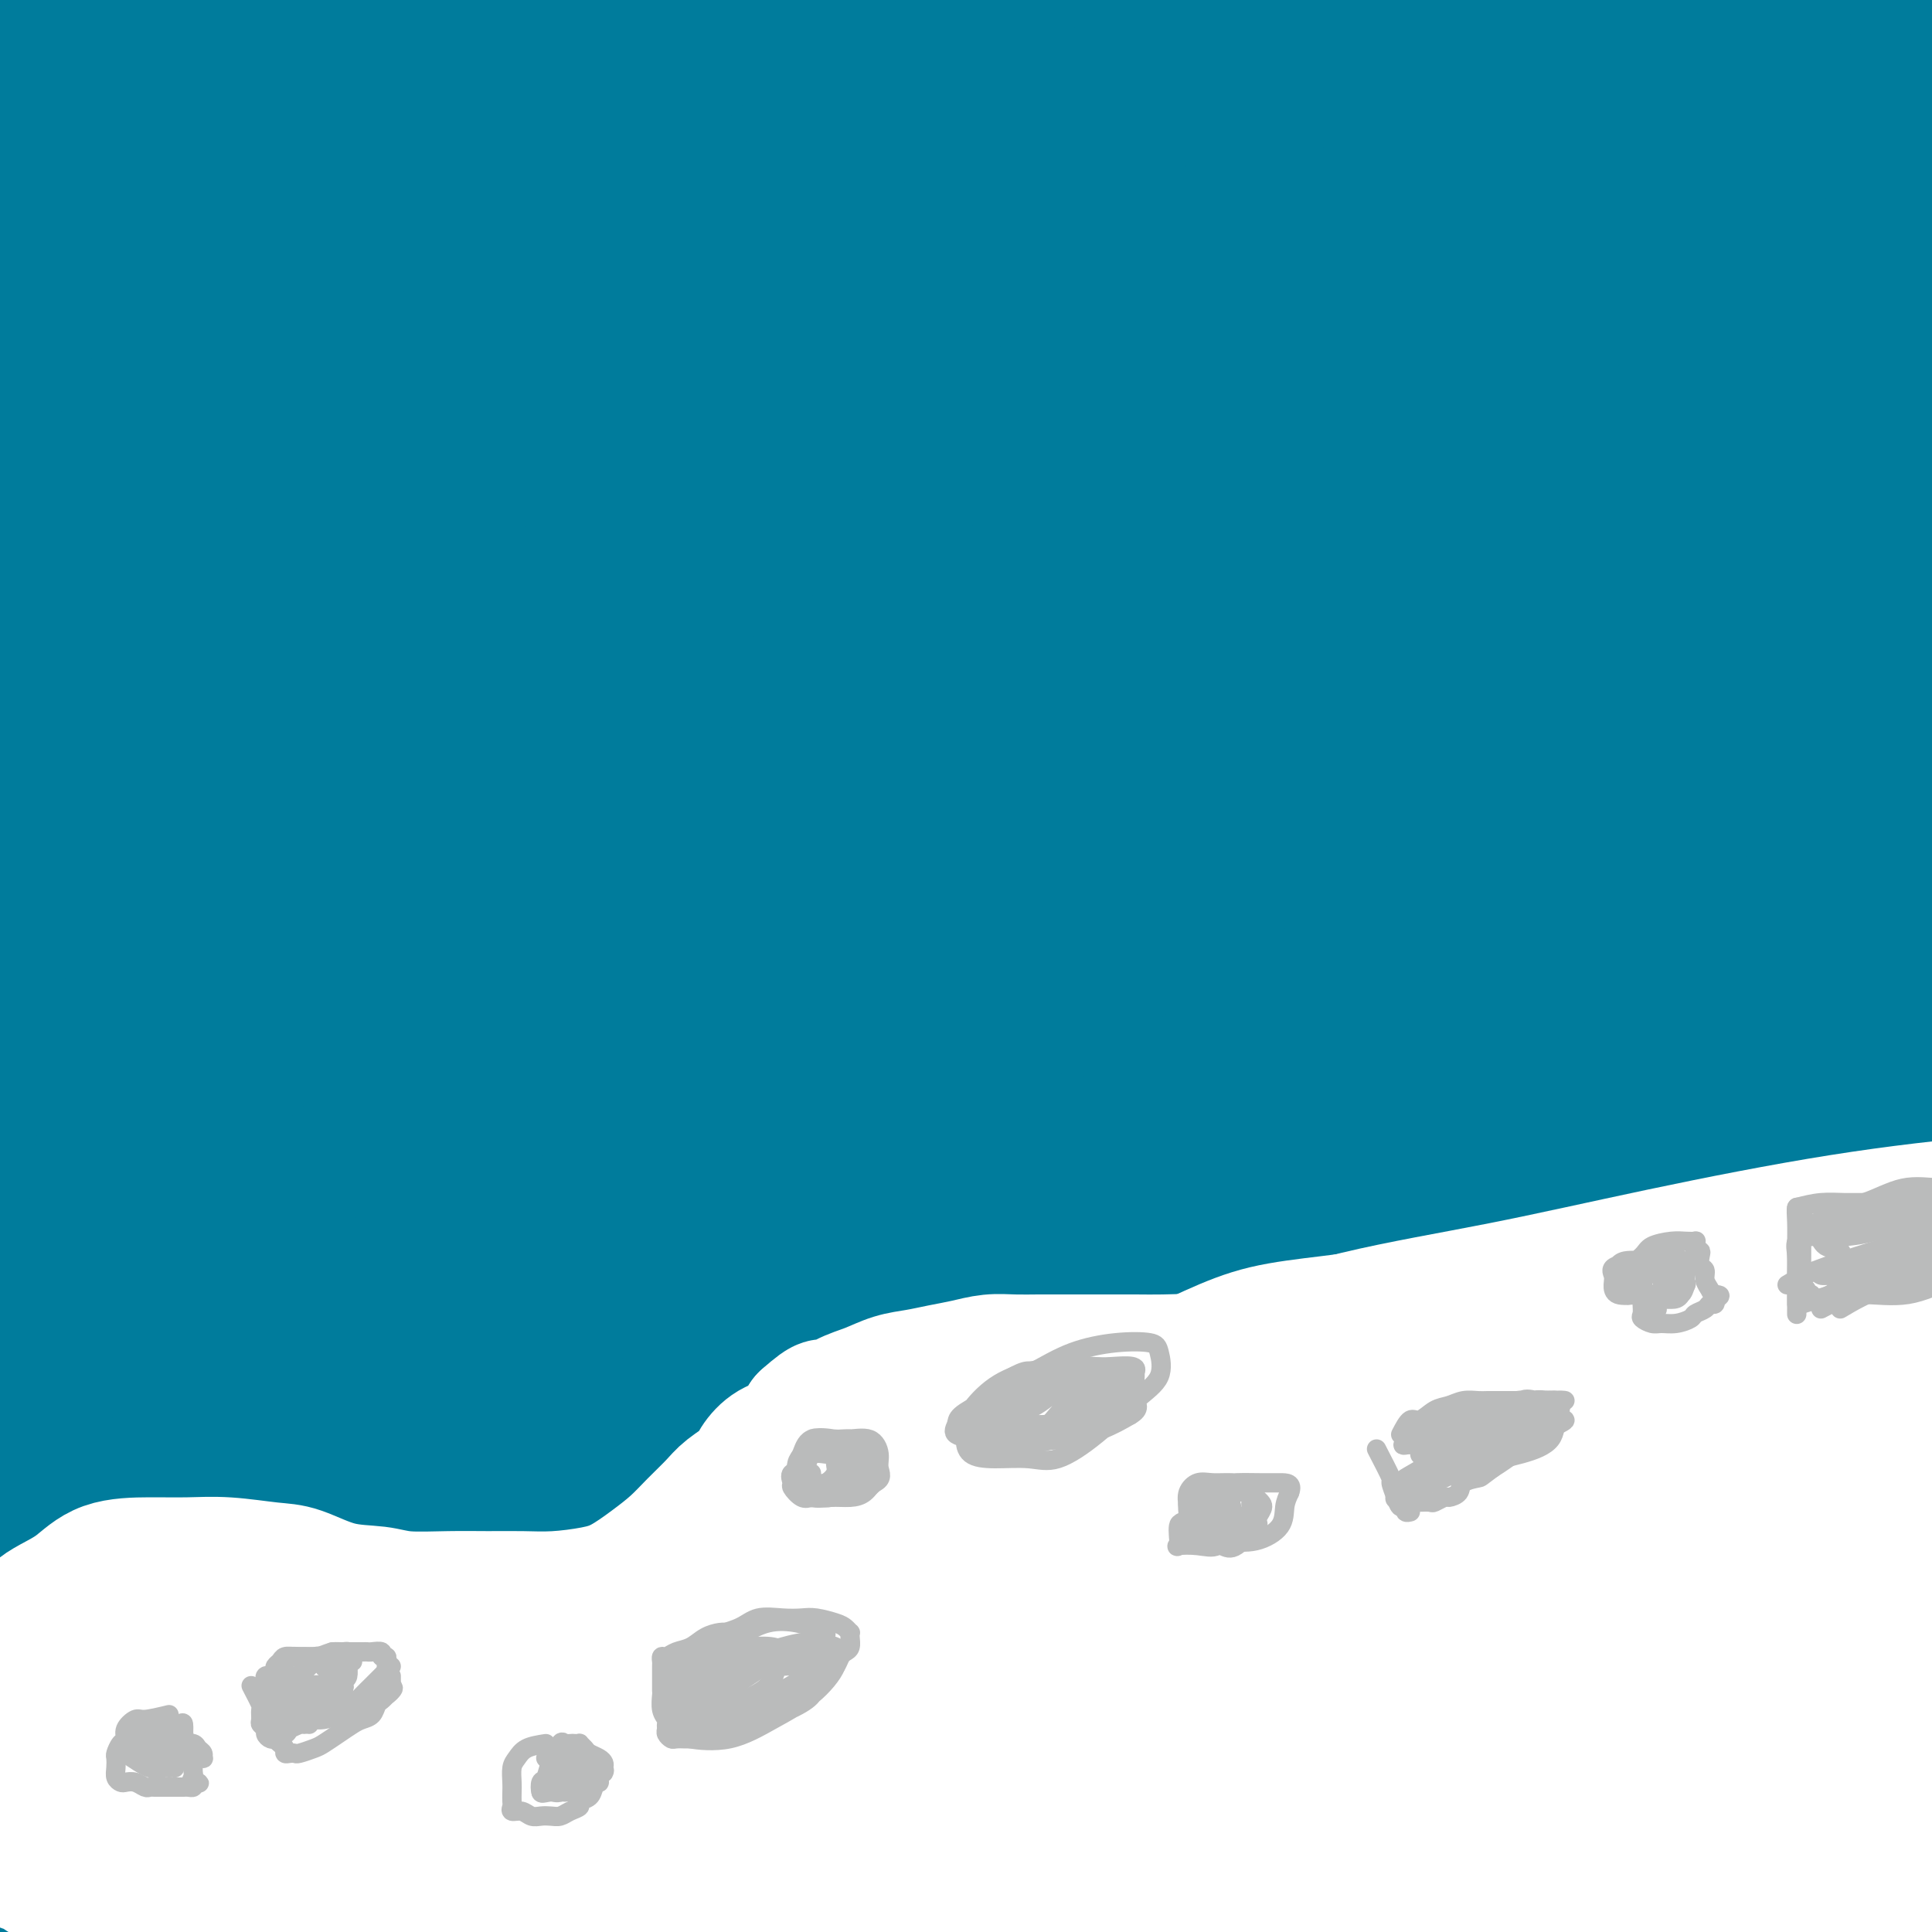
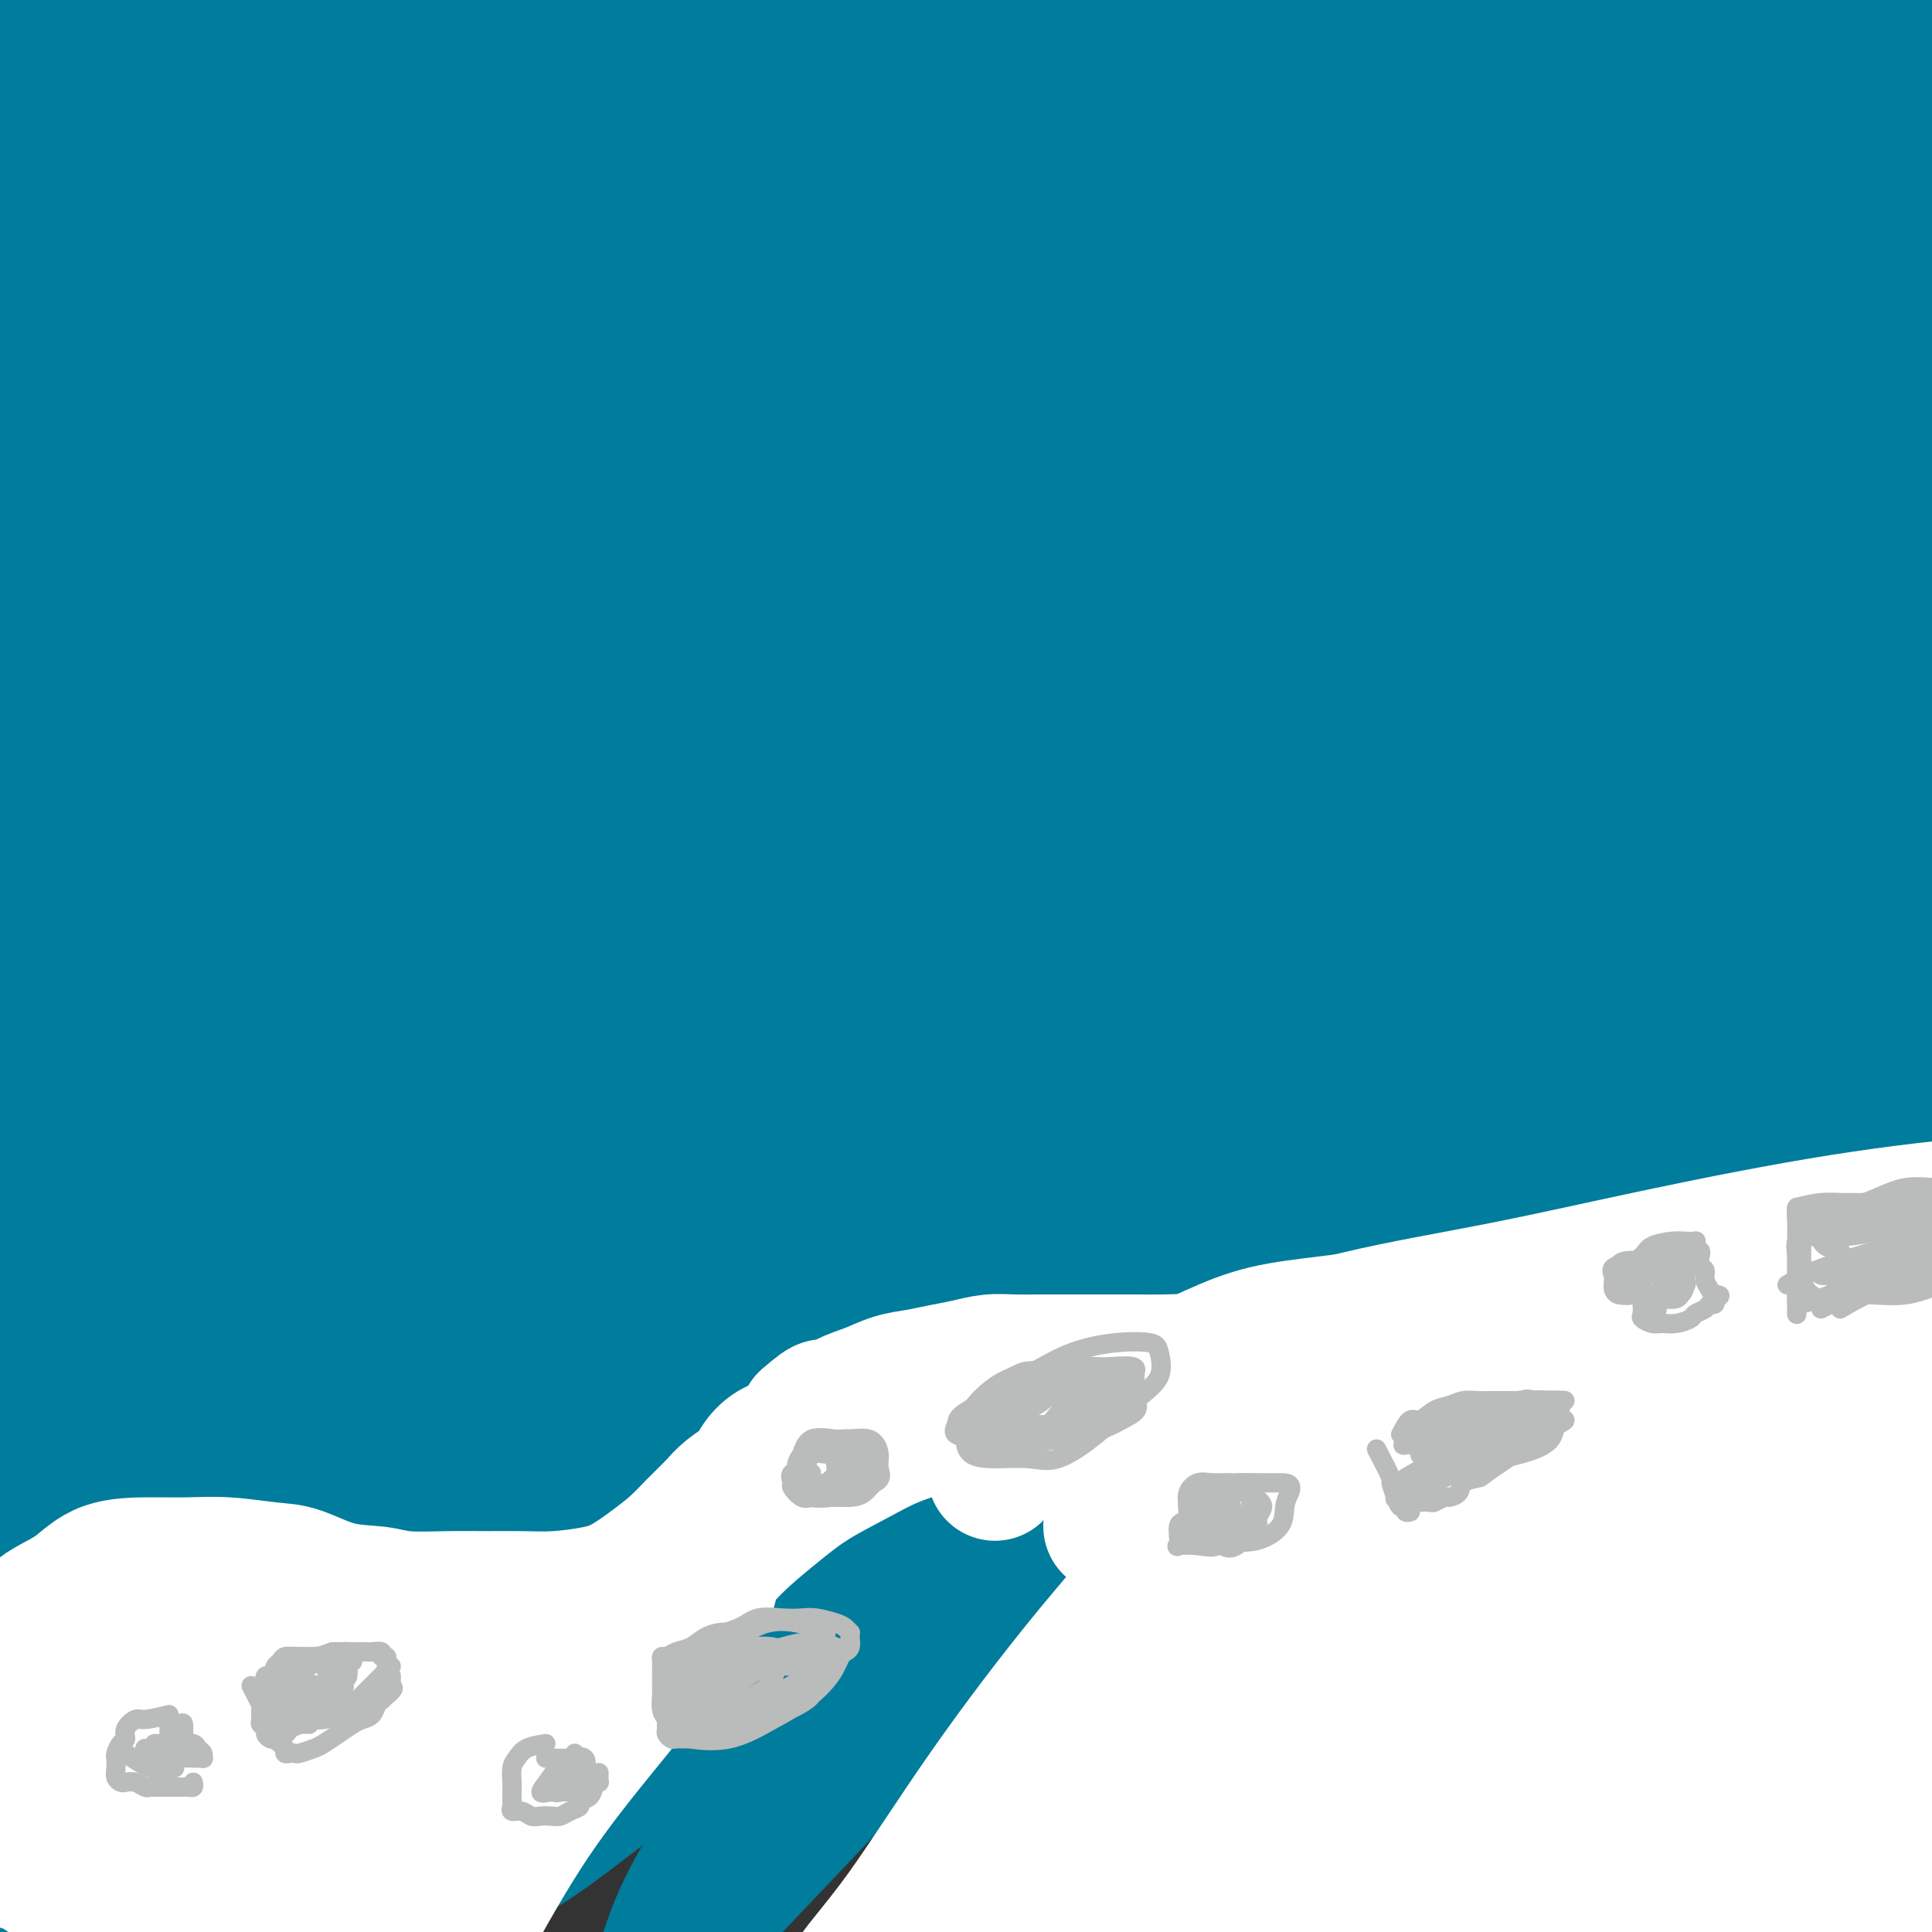
<svg xmlns="http://www.w3.org/2000/svg" viewBox="0 0 400 400" version="1.1">
  <rect x="0" y="0" width="400" height="400" fill="#333333" stroke="none" />
  <g fill="none" stroke="#007C9C" stroke-width="28" stroke-linecap="round" stroke-linejoin="round">
    <path d="M8,298c-1.282,1.465 -2.564,2.929 -4,-7c-1.436,-9.929 -3.026,-31.252 -4,-46c-0.974,-14.748 -1.334,-22.922 0,-34c1.334,-11.078 4.360,-25.060 8,-39c3.640,-13.940 7.895,-27.837 12,-41c4.105,-13.163 8.062,-25.591 12,-36c3.938,-10.409 7.857,-18.797 11,-26c3.143,-7.203 5.508,-13.220 7,-17c1.492,-3.780 2.110,-5.322 3,-6c0.890,-0.678 2.053,-0.493 0,4c-2.053,4.493 -7.322,13.293 -13,24c-5.678,10.707 -11.765,23.322 -18,36c-6.235,12.678 -12.617,25.421 -18,39c-5.383,13.579 -9.767,27.995 -13,38c-3.233,10.005 -5.316,15.600 -6,19c-0.684,3.400 0.030,4.607 0,3c-0.030,-1.607 -0.804,-6.026 1,-15c1.804,-8.974 6.185,-22.501 11,-37c4.815,-14.499 10.064,-29.968 16,-48c5.936,-18.032 12.561,-38.627 18,-55c5.439,-16.373 9.693,-28.523 13,-38c3.307,-9.477 5.668,-16.282 7,-20c1.332,-3.718 1.637,-4.350 2,-5c0.363,-0.650 0.785,-1.317 -2,2c-2.785,3.317 -8.777,10.620 -15,19c-6.223,8.380 -12.678,17.838 -19,27c-6.322,9.162 -12.510,18.027 -17,24c-4.490,5.973 -7.283,9.054 -9,11c-1.717,1.946 -2.357,2.759 -3,1c-0.643,-1.759 -1.288,-6.089 -1,-12c0.288,-5.911 1.511,-13.403 4,-22c2.489,-8.597 6.245,-18.298 10,-28" />
    <path d="M1,13c3.707,-8.874 7.974,-17.060 11,-23c3.026,-5.940 4.812,-9.633 6,-12c1.188,-2.367 1.777,-3.409 2,-4c0.223,-0.591 0.080,-0.730 0,1c-0.080,1.730 -0.095,5.329 -3,11c-2.905,5.671 -8.699,13.413 -13,21c-4.301,7.587 -7.108,15.019 -10,21c-2.892,5.981 -5.870,10.510 -8,14c-2.130,3.490 -3.414,5.940 -3,5c0.414,-0.940 2.524,-5.269 6,-11c3.476,-5.731 8.317,-12.862 13,-20c4.683,-7.138 9.209,-14.283 14,-21c4.791,-6.717 9.849,-13.007 14,-18c4.151,-4.993 7.395,-8.690 10,-11c2.605,-2.310 4.569,-3.233 6,-4c1.431,-0.767 2.327,-1.377 2,1c-0.327,2.377 -1.877,7.741 -5,15c-3.123,7.259 -7.818,16.415 -13,26c-5.182,9.585 -10.851,19.601 -17,31c-6.149,11.399 -12.778,24.180 -18,35c-5.222,10.820 -9.038,19.677 -12,27c-2.962,7.323 -5.070,13.112 -6,17c-0.930,3.888 -0.680,5.876 0,7c0.680,1.124 1.791,1.383 5,-2c3.209,-3.383 8.516,-10.408 15,-20c6.484,-9.592 14.146,-21.753 23,-35c8.854,-13.247 18.899,-27.582 28,-40c9.101,-12.418 17.258,-22.920 27,-33c9.742,-10.080 21.069,-19.737 29,-26c7.931,-6.263 12.465,-9.131 17,-12" />
    <path d="M121,-47c8.776,-6.985 7.715,-5.447 7,-2c-0.715,3.447 -1.085,8.801 -6,18c-4.915,9.199 -14.374,22.241 -24,37c-9.626,14.759 -19.420,31.235 -30,49c-10.580,17.765 -21.946,36.820 -32,54c-10.054,17.180 -18.797,32.486 -26,47c-7.203,14.514 -12.867,28.236 -17,39c-4.133,10.764 -6.734,18.568 -8,23c-1.266,4.432 -1.197,5.490 0,6c1.197,0.510 3.521,0.471 9,-6c5.479,-6.471 14.113,-19.376 24,-34c9.887,-14.624 21.026,-30.968 33,-49c11.974,-18.032 24.784,-37.752 38,-55c13.216,-17.248 26.840,-32.024 39,-47c12.160,-14.976 22.856,-30.153 33,-42c10.144,-11.847 19.735,-20.364 25,-25c5.265,-4.636 6.203,-5.390 7,-5c0.797,0.390 1.451,1.924 -4,9c-5.451,7.076 -17.008,19.693 -29,33c-11.992,13.307 -24.418,27.303 -38,45c-13.582,17.697 -28.319,39.096 -43,60c-14.681,20.904 -29.308,41.313 -42,60c-12.692,18.687 -23.451,35.651 -32,51c-8.549,15.349 -14.889,29.081 -19,37c-4.111,7.919 -5.993,10.024 -7,12c-1.007,1.976 -1.137,3.823 3,-2c4.137,-5.823 12.542,-19.314 23,-36c10.458,-16.686 22.968,-36.565 36,-56c13.032,-19.435 26.586,-38.425 42,-58c15.414,-19.575 32.690,-39.736 50,-59c17.310,-19.264 34.655,-37.632 52,-56" />
    <path d="M185,1c23.910,-24.921 32.686,-29.724 43,-37c10.314,-7.276 22.165,-17.027 29,-22c6.835,-4.973 8.654,-5.169 8,-2c-0.654,3.169 -3.782,9.704 -12,20c-8.218,10.296 -21.527,24.354 -36,41c-14.473,16.646 -30.109,35.881 -47,56c-16.891,20.119 -35.035,41.122 -53,65c-17.965,23.878 -35.749,50.629 -52,75c-16.251,24.371 -30.967,46.361 -43,66c-12.033,19.639 -21.382,36.927 -27,49c-5.618,12.073 -7.506,18.931 -9,23c-1.494,4.069 -2.595,5.350 0,3c2.595,-2.350 8.884,-8.330 18,-20c9.116,-11.670 21.057,-29.031 34,-48c12.943,-18.969 26.889,-39.545 42,-58c15.111,-18.455 31.388,-34.788 49,-54c17.612,-19.212 36.558,-41.301 56,-61c19.442,-19.699 39.379,-37.006 57,-52c17.621,-14.994 32.926,-27.673 46,-38c13.074,-10.327 23.918,-18.301 30,-23c6.082,-4.699 7.402,-6.122 8,-6c0.598,0.122 0.474,1.790 -7,8c-7.474,6.210 -22.299,16.961 -39,31c-16.701,14.039 -35.277,31.367 -54,50c-18.723,18.633 -37.594,38.571 -58,60c-20.406,21.429 -42.346,44.350 -63,69c-20.654,24.650 -40.023,51.028 -55,72c-14.977,20.972 -25.561,36.539 -33,49c-7.439,12.461 -11.734,21.816 -14,27c-2.266,5.184 -2.505,6.195 1,3c3.505,-3.195 10.752,-10.598 18,-18" />
    <path d="M22,329c8.616,-10.359 21.154,-27.255 36,-44c14.846,-16.745 31.998,-33.339 49,-52c17.002,-18.661 33.852,-39.389 54,-60c20.148,-20.611 43.594,-41.106 67,-61c23.406,-19.894 46.772,-39.189 67,-55c20.228,-15.811 37.317,-28.138 52,-38c14.683,-9.862 26.961,-17.258 34,-21c7.039,-3.742 8.839,-3.831 10,-3c1.161,0.831 1.683,2.581 -5,9c-6.683,6.419 -20.570,17.508 -37,32c-16.430,14.492 -35.402,32.389 -55,51c-19.598,18.611 -39.822,37.936 -61,60c-21.178,22.064 -43.310,46.865 -64,70c-20.690,23.135 -39.939,44.602 -57,67c-17.061,22.398 -31.934,45.727 -43,63c-11.066,17.273 -18.323,28.489 -22,34c-3.677,5.511 -3.773,5.316 -3,5c0.773,-0.316 2.415,-0.752 9,-8c6.585,-7.248 18.113,-21.307 31,-36c12.887,-14.693 27.133,-30.021 43,-48c15.867,-17.979 33.355,-38.609 54,-60c20.645,-21.391 44.446,-43.544 67,-64c22.554,-20.456 43.860,-39.215 64,-56c20.140,-16.785 39.114,-31.596 56,-44c16.886,-12.404 31.684,-22.399 40,-28c8.316,-5.601 10.151,-6.806 12,-7c1.849,-0.194 3.714,0.625 -4,7c-7.714,6.375 -25.006,18.307 -43,33c-17.994,14.693 -36.691,32.148 -58,52c-21.309,19.852 -45.231,42.101 -68,66c-22.769,23.899 -44.384,49.450 -66,75" />
    <path d="M181,268c-21.064,24.234 -40.724,47.320 -57,69c-16.276,21.680 -29.166,41.956 -36,54c-6.834,12.044 -7.610,15.857 -8,17c-0.390,1.143 -0.394,-0.383 6,-7c6.394,-6.617 19.187,-18.326 33,-34c13.813,-15.674 28.646,-35.312 46,-55c17.354,-19.688 37.228,-39.425 57,-59c19.772,-19.575 39.443,-38.989 58,-56c18.557,-17.011 35.999,-31.618 51,-43c15.001,-11.382 27.562,-19.539 35,-24c7.438,-4.461 9.754,-5.228 11,-5c1.246,0.228 1.423,1.450 -6,9c-7.423,7.550 -22.445,21.428 -38,36c-15.555,14.572 -31.641,29.839 -50,49c-18.359,19.161 -38.990,42.217 -57,64c-18.010,21.783 -33.401,42.292 -47,60c-13.599,17.708 -25.408,32.616 -32,43c-6.592,10.384 -7.968,16.244 -9,19c-1.032,2.756 -1.720,2.409 4,-4c5.720,-6.409 17.846,-18.881 32,-34c14.154,-15.119 30.335,-32.886 48,-51c17.665,-18.114 36.815,-36.575 55,-54c18.185,-17.425 35.404,-33.813 52,-47c16.596,-13.187 32.568,-23.173 42,-29c9.432,-5.827 12.323,-7.494 15,-8c2.677,-0.506 5.142,0.149 0,6c-5.142,5.851 -17.889,16.899 -32,30c-14.111,13.101 -29.587,28.254 -46,45c-16.413,16.746 -33.765,35.086 -50,53c-16.235,17.914 -31.353,35.404 -41,48c-9.647,12.596 -13.824,20.298 -18,28" />
    <path d="M199,388c-3.930,5.671 -4.754,5.848 -2,4c2.754,-1.848 9.085,-5.720 20,-15c10.915,-9.280 26.415,-23.968 42,-38c15.585,-14.032 31.256,-27.408 48,-41c16.744,-13.592 34.560,-27.399 48,-37c13.440,-9.601 22.503,-14.997 28,-18c5.497,-3.003 7.428,-3.613 8,-2c0.572,1.613 -0.214,5.450 -7,13c-6.786,7.550 -19.573,18.815 -32,31c-12.427,12.185 -24.493,25.290 -38,40c-13.507,14.710 -28.456,31.023 -39,44c-10.544,12.977 -16.685,22.617 -20,28c-3.315,5.383 -3.805,6.508 -3,7c0.805,0.492 2.903,0.350 10,-5c7.097,-5.350 19.192,-15.907 32,-27c12.808,-11.093 26.329,-22.721 40,-34c13.671,-11.279 27.492,-22.209 39,-31c11.508,-8.791 20.703,-15.443 26,-19c5.297,-3.557 6.697,-4.020 7,-3c0.303,1.020 -0.489,3.523 -6,9c-5.511,5.477 -15.740,13.927 -27,24c-11.260,10.073 -23.549,21.767 -34,32c-10.451,10.233 -19.063,19.003 -25,26c-5.937,6.997 -9.198,12.222 -11,15c-1.802,2.778 -2.146,3.110 0,2c2.146,-1.110 6.783,-3.662 14,-9c7.217,-5.338 17.014,-13.461 27,-21c9.986,-7.539 20.161,-14.495 29,-21c8.839,-6.505 16.341,-12.559 22,-16c5.659,-3.441 9.474,-4.269 11,-4c1.526,0.269 0.763,1.634 0,3" />
    <path d="M406,325c-1.735,2.504 -6.073,7.263 -11,13c-4.927,5.737 -10.444,12.453 -16,19c-5.556,6.547 -11.149,12.924 -15,19c-3.851,6.076 -5.958,11.851 -7,15c-1.042,3.149 -1.020,3.672 0,4c1.020,0.328 3.036,0.463 6,0c2.964,-0.463 6.874,-1.522 11,-4c4.126,-2.478 8.469,-6.374 13,-11c4.531,-4.626 9.252,-9.982 13,-15c3.748,-5.018 6.523,-9.697 9,-15c2.477,-5.303 4.655,-11.229 6,-17c1.345,-5.771 1.856,-11.386 2,-17c0.144,-5.614 -0.079,-11.225 0,-17c0.079,-5.775 0.461,-11.712 0,-18c-0.461,-6.288 -1.764,-12.927 -3,-20c-1.236,-7.073 -2.404,-14.582 -4,-22c-1.596,-7.418 -3.620,-14.746 -5,-22c-1.380,-7.254 -2.114,-14.434 -3,-21c-0.886,-6.566 -1.922,-12.518 -3,-18c-1.078,-5.482 -2.198,-10.493 -3,-15c-0.802,-4.507 -1.286,-8.510 -2,-12c-0.714,-3.490 -1.659,-6.468 -2,-9c-0.341,-2.532 -0.078,-4.619 0,-6c0.078,-1.381 -0.028,-2.055 0,-2c0.028,0.055 0.190,0.838 0,6c-0.190,5.162 -0.731,14.703 -1,25c-0.269,10.297 -0.265,21.349 0,37c0.265,15.651 0.790,35.900 1,44c0.210,8.100 0.105,4.050 0,0" />
    <path d="M396,290c-0.111,-0.094 -0.222,-0.188 -1,-5c-0.778,-4.812 -2.223,-14.342 -4,-26c-1.777,-11.658 -3.885,-25.443 -6,-40c-2.115,-14.557 -4.235,-29.886 -6,-47c-1.765,-17.114 -3.173,-36.012 -4,-54c-0.827,-17.988 -1.073,-35.066 -1,-50c0.073,-14.934 0.464,-27.722 1,-37c0.536,-9.278 1.216,-15.044 2,-18c0.784,-2.956 1.671,-3.103 2,-3c0.329,0.103 0.101,0.454 0,5c-0.101,4.546 -0.075,13.286 0,25c0.075,11.714 0.199,26.403 0,42c-0.199,15.597 -0.722,32.104 0,49c0.722,16.896 2.688,34.182 5,51c2.312,16.818 4.971,33.169 7,49c2.029,15.831 3.429,31.144 5,44c1.571,12.856 3.312,23.257 4,31c0.688,7.743 0.324,12.830 0,16c-0.324,3.170 -0.607,4.423 -2,3c-1.393,-1.423 -3.895,-5.523 -6,-13c-2.105,-7.477 -3.811,-18.332 -6,-32c-2.189,-13.668 -4.859,-30.149 -7,-49c-2.141,-18.851 -3.752,-40.070 -5,-61c-1.248,-20.930 -2.133,-41.570 -1,-61c1.133,-19.430 4.286,-37.651 7,-52c2.714,-14.349 4.991,-24.828 8,-35c3.009,-10.172 6.751,-20.038 10,-27c3.249,-6.962 6.005,-11.021 8,-13c1.995,-1.979 3.229,-1.879 4,0c0.771,1.879 1.077,5.537 1,13c-0.077,7.463 -0.539,18.732 -1,30" />
    <path d="M410,25c-0.389,13.175 -1.362,24.611 -2,38c-0.638,13.389 -0.941,28.731 -1,44c-0.059,15.269 0.127,30.464 0,45c-0.127,14.536 -0.568,28.412 0,42c0.568,13.588 2.144,26.888 3,38c0.856,11.112 0.991,20.035 1,26c0.009,5.965 -0.110,8.970 0,11c0.110,2.030 0.448,3.085 0,1c-0.448,-2.085 -1.683,-7.308 -3,-15c-1.317,-7.692 -2.717,-17.852 -4,-29c-1.283,-11.148 -2.449,-23.285 -4,-38c-1.551,-14.715 -3.487,-32.009 -5,-48c-1.513,-15.991 -2.601,-30.680 -3,-44c-0.399,-13.320 -0.108,-25.272 0,-36c0.108,-10.728 0.032,-20.234 0,-27c-0.032,-6.766 -0.021,-10.793 0,-13c0.021,-2.207 0.051,-2.594 0,-2c-0.051,0.594 -0.182,2.169 0,8c0.182,5.831 0.676,15.919 1,28c0.324,12.081 0.479,26.153 0,43c-0.479,16.847 -1.591,36.467 -2,57c-0.409,20.533 -0.114,41.979 0,62c0.114,20.021 0.048,38.616 0,54c-0.048,15.384 -0.078,27.555 0,37c0.078,9.445 0.264,16.164 0,20c-0.264,3.836 -0.978,4.789 -2,4c-1.022,-0.789 -2.351,-3.319 -4,-10c-1.649,-6.681 -3.617,-17.512 -6,-31c-2.383,-13.488 -5.180,-29.631 -8,-47c-2.820,-17.369 -5.663,-35.962 -8,-55c-2.337,-19.038 -4.169,-38.519 -6,-58" />
    <path d="M357,130c-3.072,-27.006 -3.751,-38.021 -4,-51c-0.249,-12.979 -0.066,-27.921 0,-40c0.066,-12.079 0.017,-21.296 0,-29c-0.017,-7.704 0.000,-13.896 0,-17c-0.000,-3.104 -0.018,-3.119 0,-3c0.018,0.119 0.070,0.374 0,5c-0.070,4.626 -0.262,13.625 -1,26c-0.738,12.375 -2.020,28.127 -3,45c-0.980,16.873 -1.657,34.867 -2,57c-0.343,22.133 -0.351,48.405 2,74c2.351,25.595 7.061,50.513 11,70c3.939,19.487 7.106,33.543 10,45c2.894,11.457 5.516,20.315 7,25c1.484,4.685 1.830,5.195 1,3c-0.830,-2.195 -2.837,-7.096 -6,-15c-3.163,-7.904 -7.481,-18.809 -12,-32c-4.519,-13.191 -9.240,-28.666 -14,-44c-4.760,-15.334 -9.558,-30.527 -13,-47c-3.442,-16.473 -5.528,-34.225 -7,-53c-1.472,-18.775 -2.330,-38.573 -2,-58c0.330,-19.427 1.847,-38.483 5,-56c3.153,-17.517 7.943,-33.495 12,-45c4.057,-11.505 7.380,-18.539 10,-23c2.620,-4.461 4.536,-6.351 6,-7c1.464,-0.649 2.474,-0.057 2,5c-0.474,5.057 -2.433,14.578 -5,27c-2.567,12.422 -5.743,27.746 -9,46c-3.257,18.254 -6.595,39.439 -8,61c-1.405,21.561 -0.878,43.497 0,64c0.878,20.503 2.108,39.572 4,58c1.892,18.428 4.446,36.214 7,54" />
    <path d="M348,275c2.981,24.020 4.932,28.070 6,33c1.068,4.930 1.253,10.740 1,14c-0.253,3.260 -0.945,3.971 -3,0c-2.055,-3.971 -5.473,-12.622 -9,-22c-3.527,-9.378 -7.162,-19.481 -12,-32c-4.838,-12.519 -10.880,-27.454 -16,-44c-5.120,-16.546 -9.319,-34.703 -13,-54c-3.681,-19.297 -6.843,-39.736 -9,-57c-2.157,-17.264 -3.310,-31.355 -4,-44c-0.690,-12.645 -0.916,-23.845 -1,-33c-0.084,-9.155 -0.024,-16.267 0,-22c0.024,-5.733 0.012,-10.088 0,-9c-0.012,1.088 -0.024,7.620 0,17c0.024,9.380 0.083,21.609 0,35c-0.083,13.391 -0.309,27.943 1,44c1.309,16.057 4.154,33.620 8,53c3.846,19.380 8.692,40.576 14,59c5.308,18.424 11.079,34.075 16,47c4.921,12.925 8.991,23.125 12,31c3.009,7.875 4.956,13.425 6,16c1.044,2.575 1.184,2.174 1,1c-0.184,-1.174 -0.691,-3.120 -3,-9c-2.309,-5.880 -6.419,-15.692 -11,-27c-4.581,-11.308 -9.632,-24.112 -14,-39c-4.368,-14.888 -8.054,-31.860 -10,-50c-1.946,-18.140 -2.154,-37.446 -1,-55c1.154,-17.554 3.670,-33.355 8,-49c4.330,-15.645 10.473,-31.135 16,-45c5.527,-13.865 10.436,-26.104 15,-36c4.564,-9.896 8.782,-17.448 13,-25" />
    <path d="M359,-27c8.074,-18.792 6.261,-12.773 6,-11c-0.261,1.773 1.032,-0.702 1,-1c-0.032,-0.298 -1.390,1.579 -5,7c-3.610,5.421 -9.472,14.386 -16,25c-6.528,10.614 -13.722,22.877 -21,35c-7.278,12.123 -14.642,24.104 -22,37c-7.358,12.896 -14.711,26.705 -23,40c-8.289,13.295 -17.514,26.075 -26,37c-8.486,10.925 -16.233,19.994 -23,28c-6.767,8.006 -12.555,14.949 -17,19c-4.445,4.051 -7.549,5.210 -9,6c-1.451,0.790 -1.251,1.211 -1,0c0.251,-1.211 0.552,-4.053 5,-10c4.448,-5.947 13.043,-14.998 23,-25c9.957,-10.002 21.276,-20.954 34,-34c12.724,-13.046 26.853,-28.184 41,-42c14.147,-13.816 28.311,-26.309 37,-35c8.689,-8.691 11.904,-13.579 14,-17c2.096,-3.421 3.072,-5.375 0,-6c-3.072,-0.625 -10.194,0.078 -22,5c-11.806,4.922 -28.298,14.062 -47,25c-18.702,10.938 -39.616,23.673 -60,39c-20.384,15.327 -40.237,33.246 -60,50c-19.763,16.754 -39.434,32.345 -57,50c-17.566,17.655 -33.027,37.376 -45,52c-11.973,14.624 -20.459,24.150 -25,30c-4.541,5.850 -5.137,8.023 -5,9c0.137,0.977 1.006,0.757 6,-5c4.994,-5.757 14.114,-17.050 26,-29c11.886,-11.950 26.539,-24.557 43,-41c16.461,-16.443 34.731,-36.721 53,-57" />
    <path d="M164,154c31.372,-31.296 45.802,-43.538 65,-60c19.198,-16.462 43.162,-37.146 64,-54c20.838,-16.854 38.548,-29.878 53,-40c14.452,-10.122 25.645,-17.342 32,-22c6.355,-4.658 7.872,-6.756 6,-5c-1.872,1.756 -7.134,7.365 -19,16c-11.866,8.635 -30.337,20.297 -50,34c-19.663,13.703 -40.518,29.446 -62,47c-21.482,17.554 -43.591,36.919 -65,55c-21.409,18.081 -42.118,34.878 -60,51c-17.882,16.122 -32.938,31.569 -43,41c-10.062,9.431 -15.130,12.845 -18,14c-2.870,1.155 -3.544,0.049 0,-7c3.544,-7.049 11.304,-20.042 23,-35c11.696,-14.958 27.329,-31.881 43,-51c15.671,-19.119 31.380,-40.433 49,-60c17.620,-19.567 37.150,-37.386 53,-53c15.850,-15.614 28.022,-29.022 36,-37c7.978,-7.978 11.764,-10.525 13,-11c1.236,-0.475 -0.079,1.121 -11,9c-10.921,7.879 -31.449,22.041 -51,38c-19.551,15.959 -38.127,33.715 -60,55c-21.873,21.285 -47.045,46.099 -69,70c-21.955,23.901 -40.695,46.890 -55,65c-14.305,18.110 -24.177,31.340 -30,39c-5.823,7.660 -7.597,9.749 -9,11c-1.403,1.251 -2.434,1.664 2,-5c4.434,-6.664 14.333,-20.405 25,-36c10.667,-15.595 22.103,-33.045 35,-51c12.897,-17.955 27.256,-36.416 41,-54c13.744,-17.584 26.872,-34.292 40,-51" />
    <path d="M142,67c19.871,-24.962 29.049,-34.866 40,-45c10.951,-10.134 23.677,-20.498 31,-27c7.323,-6.502 9.244,-9.141 9,-9c-0.244,0.141 -2.652,3.062 -12,12c-9.348,8.938 -25.635,23.891 -43,39c-17.365,15.109 -35.808,30.373 -55,49c-19.192,18.627 -39.133,40.616 -55,59c-15.867,18.384 -27.661,33.162 -37,44c-9.339,10.838 -16.223,17.736 -20,22c-3.777,4.264 -4.446,5.893 -4,4c0.446,-1.893 2.008,-7.307 8,-17c5.992,-9.693 16.416,-23.663 27,-40c10.584,-16.337 21.330,-35.040 34,-53c12.670,-17.960 27.265,-35.176 40,-51c12.735,-15.824 23.612,-30.255 34,-42c10.388,-11.745 20.288,-20.804 26,-26c5.712,-5.196 7.236,-6.529 8,-6c0.764,0.529 0.767,2.919 -6,10c-6.767,7.081 -20.304,18.854 -35,33c-14.696,14.146 -30.550,30.667 -45,46c-14.450,15.333 -27.495,29.480 -37,40c-9.505,10.520 -15.470,17.414 -19,21c-3.530,3.586 -4.624,3.864 -5,2c-0.376,-1.864 -0.032,-5.872 4,-14c4.032,-8.128 11.753,-20.377 20,-34c8.247,-13.623 17.020,-28.619 26,-41c8.980,-12.381 18.166,-22.146 26,-31c7.834,-8.854 14.316,-16.796 18,-21c3.684,-4.204 4.569,-4.670 6,-5c1.431,-0.330 3.409,-0.523 0,4c-3.409,4.523 -12.204,13.761 -21,23" />
    <path d="M105,13c-8.422,10.626 -18.978,23.690 -30,36c-11.022,12.310 -22.511,23.864 -31,33c-8.489,9.136 -13.978,15.853 -17,19c-3.022,3.147 -3.579,2.724 -4,1c-0.421,-1.724 -0.708,-4.748 3,-12c3.708,-7.252 11.409,-18.731 20,-31c8.591,-12.269 18.071,-25.328 27,-37c8.929,-11.672 17.307,-21.956 25,-31c7.693,-9.044 14.702,-16.849 18,-21c3.298,-4.151 2.887,-4.650 3,-5c0.113,-0.350 0.752,-0.552 -4,3c-4.752,3.552 -14.894,10.860 -24,19c-9.106,8.140 -17.177,17.114 -25,25c-7.823,7.886 -15.399,14.685 -20,19c-4.601,4.315 -6.226,6.147 -7,7c-0.774,0.853 -0.695,0.729 1,-2c1.695,-2.729 5.006,-8.062 10,-15c4.994,-6.938 11.671,-15.482 18,-23c6.329,-7.518 12.310,-14.011 18,-20c5.690,-5.989 11.090,-11.476 14,-14c2.910,-2.524 3.330,-2.086 4,-1c0.670,1.086 1.588,2.820 -1,8c-2.588,5.180 -8.684,13.808 -15,25c-6.316,11.192 -12.852,24.949 -20,39c-7.148,14.051 -14.907,28.395 -22,43c-7.093,14.605 -13.521,29.469 -20,45c-6.479,15.531 -13.010,31.728 -18,47c-4.990,15.272 -8.441,29.619 -11,43c-2.559,13.381 -4.227,25.795 -5,36c-0.773,10.205 -0.649,18.201 2,23c2.649,4.799 7.825,6.399 13,8" />
    <path d="M7,280c5.811,1.561 13.838,1.465 24,-5c10.162,-6.465 22.459,-19.299 37,-32c14.541,-12.701 31.327,-25.268 49,-41c17.673,-15.732 36.232,-34.629 56,-52c19.768,-17.371 40.744,-33.215 57,-45c16.256,-11.785 27.793,-19.511 35,-24c7.207,-4.489 10.084,-5.742 8,-2c-2.084,3.742 -9.130,12.477 -22,26c-12.870,13.523 -31.565,31.833 -51,51c-19.435,19.167 -39.610,39.189 -61,63c-21.390,23.811 -43.995,51.410 -64,76c-20.005,24.590 -37.409,46.173 -51,65c-13.591,18.827 -23.368,34.900 -29,44c-5.632,9.100 -7.119,11.227 -8,12c-0.881,0.773 -1.156,0.192 3,-6c4.156,-6.192 12.741,-17.995 23,-32c10.259,-14.005 22.190,-30.211 34,-47c11.810,-16.789 23.497,-34.162 36,-50c12.503,-15.838 25.820,-30.140 37,-43c11.180,-12.860 20.222,-24.279 26,-31c5.778,-6.721 8.290,-8.744 9,-8c0.710,0.744 -0.383,4.253 -9,14c-8.617,9.747 -24.760,25.730 -40,44c-15.240,18.270 -29.579,38.827 -44,59c-14.421,20.173 -28.924,39.961 -40,57c-11.076,17.039 -18.726,31.327 -23,40c-4.274,8.673 -5.173,11.730 -6,13c-0.827,1.270 -1.583,0.753 2,-4c3.583,-4.753 11.503,-13.741 21,-26c9.497,-12.259 20.571,-27.788 32,-44c11.429,-16.212 23.215,-33.106 35,-50" />
    <path d="M83,302c20.013,-26.565 25.044,-30.976 32,-39c6.956,-8.024 15.835,-19.660 21,-26c5.165,-6.340 6.616,-7.385 6,-7c-0.616,0.385 -3.299,2.199 -11,10c-7.701,7.801 -20.422,21.588 -34,36c-13.578,14.412 -28.014,29.448 -41,44c-12.986,14.552 -24.522,28.619 -34,40c-9.478,11.381 -16.899,20.077 -21,25c-4.101,4.923 -4.881,6.073 -6,6c-1.119,-0.073 -2.576,-1.371 0,-7c2.576,-5.629 9.187,-15.590 17,-27c7.813,-11.410 16.829,-24.267 26,-37c9.171,-12.733 18.496,-25.340 27,-36c8.504,-10.660 16.187,-19.373 21,-25c4.813,-5.627 6.758,-8.169 8,-9c1.242,-0.831 1.782,0.049 -2,5c-3.782,4.951 -11.887,13.974 -21,25c-9.113,11.026 -19.235,24.055 -28,37c-8.765,12.945 -16.173,25.807 -22,37c-5.827,11.193 -10.071,20.719 -12,27c-1.929,6.281 -1.541,9.319 -1,11c0.541,1.681 1.235,2.007 5,0c3.765,-2.007 10.602,-6.347 19,-14c8.398,-7.653 18.357,-18.618 30,-31c11.643,-12.382 24.971,-26.180 39,-41c14.029,-14.820 28.759,-30.662 44,-46c15.241,-15.338 30.993,-30.174 43,-40c12.007,-9.826 20.270,-14.644 25,-17c4.730,-2.356 5.927,-2.250 2,3c-3.927,5.250 -12.979,15.643 -25,29c-12.021,13.357 -27.010,29.679 -42,46" />
    <path d="M148,281c-18.819,20.665 -32.366,34.826 -46,52c-13.634,17.174 -27.356,37.361 -37,51c-9.644,13.639 -15.210,20.729 -18,25c-2.790,4.271 -2.805,5.723 -2,5c0.805,-0.723 2.431,-3.620 8,-10c5.569,-6.380 15.081,-16.242 26,-27c10.919,-10.758 23.244,-22.412 36,-35c12.756,-12.588 25.942,-26.109 40,-40c14.058,-13.891 28.987,-28.152 44,-41c15.013,-12.848 30.111,-24.284 43,-34c12.889,-9.716 23.569,-17.714 30,-22c6.431,-4.286 8.613,-4.862 9,-4c0.387,0.862 -1.022,3.160 -9,10c-7.978,6.840 -22.524,18.220 -37,31c-14.476,12.780 -28.883,26.960 -44,42c-15.117,15.040 -30.946,30.941 -45,46c-14.054,15.059 -26.335,29.277 -33,38c-6.665,8.723 -7.716,11.952 -8,14c-0.284,2.048 0.199,2.915 6,-1c5.801,-3.915 16.921,-12.613 31,-24c14.079,-11.387 31.119,-25.462 51,-40c19.881,-14.538 42.605,-29.540 66,-45c23.395,-15.460 47.460,-31.378 69,-44c21.540,-12.622 40.553,-21.947 54,-28c13.447,-6.053 21.326,-8.835 26,-10c4.674,-1.165 6.142,-0.715 2,3c-4.142,3.715 -13.894,10.694 -26,20c-12.106,9.306 -26.564,20.938 -43,34c-16.436,13.062 -34.848,27.555 -52,43c-17.152,15.445 -33.043,31.841 -45,45c-11.957,13.159 -19.978,23.079 -28,33" />
    <path d="M216,368c-12.496,14.402 -7.235,11.409 -5,11c2.235,-0.409 1.443,1.768 7,-2c5.557,-3.768 17.463,-13.479 31,-24c13.537,-10.521 28.705,-21.852 44,-33c15.295,-11.148 30.715,-22.113 45,-32c14.285,-9.887 27.433,-18.696 35,-23c7.567,-4.304 9.551,-4.103 11,-4c1.449,0.103 2.362,0.109 -2,4c-4.362,3.891 -13.999,11.668 -24,20c-10.001,8.332 -20.367,17.220 -31,27c-10.633,9.780 -21.535,20.453 -30,29c-8.465,8.547 -14.495,14.968 -17,18c-2.505,3.032 -1.485,2.675 -1,2c0.485,-0.675 0.437,-1.667 5,-7c4.563,-5.333 13.738,-15.005 24,-25c10.262,-9.995 21.612,-20.311 33,-31c11.388,-10.689 22.815,-21.752 31,-30c8.185,-8.248 13.127,-13.682 16,-17c2.873,-3.318 3.678,-4.519 4,-5c0.322,-0.481 0.161,-0.240 0,0" />
    <path d="M254,388c0.035,-0.590 0.069,-1.181 0,-4c-0.069,-2.819 -0.243,-7.868 0,-11c0.243,-3.132 0.902,-4.347 1,-6c0.098,-1.653 -0.366,-3.744 0,-7c0.366,-3.256 1.562,-7.678 2,-12c0.438,-4.322 0.118,-8.545 0,-12c-0.118,-3.455 -0.033,-6.141 0,-8c0.033,-1.859 0.012,-2.890 0,-4c-0.012,-1.110 -0.017,-2.297 0,-3c0.017,-0.703 0.056,-0.920 0,-1c-0.056,-0.080 -0.207,-0.021 0,0c0.207,0.021 0.774,0.006 1,0c0.226,-0.006 0.113,-0.003 0,0" />
  </g>
  <g fill="none" stroke="#FFFFFF" stroke-width="28" stroke-linecap="round" stroke-linejoin="round">
    <path d="M4,359c1.225,-2.426 2.450,-4.853 4,-6c1.550,-1.147 3.423,-1.015 5,-2c1.577,-0.985 2.856,-3.087 5,-5c2.144,-1.913 5.152,-3.639 8,-5c2.848,-1.361 5.536,-2.359 8,-3c2.464,-0.641 4.704,-0.925 7,-1c2.296,-0.075 4.649,0.061 7,0c2.351,-0.061 4.701,-0.318 7,0c2.299,0.318 4.546,1.209 7,2c2.454,0.791 5.114,1.480 8,2c2.886,0.520 5.997,0.871 9,1c3.003,0.129 5.896,0.037 9,0c3.104,-0.037 6.417,-0.018 10,0c3.583,0.018 7.435,0.035 11,0c3.565,-0.035 6.842,-0.121 10,-1c3.158,-0.879 6.197,-2.551 9,-4c2.803,-1.449 5.369,-2.676 8,-4c2.631,-1.324 5.328,-2.745 8,-5c2.672,-2.255 5.319,-5.345 8,-8c2.681,-2.655 5.397,-4.876 8,-7c2.603,-2.124 5.095,-4.151 8,-6c2.905,-1.849 6.225,-3.518 9,-5c2.775,-1.482 5.006,-2.775 8,-4c2.994,-1.225 6.751,-2.380 10,-3c3.249,-0.620 5.990,-0.705 9,-1c3.010,-0.295 6.289,-0.798 9,-1c2.711,-0.202 4.856,-0.101 7,0" />
    <path d="M220,293c7.127,-0.796 7.443,-0.285 9,0c1.557,0.285 4.354,0.344 7,1c2.646,0.656 5.140,1.909 8,3c2.860,1.091 6.087,2.021 9,3c2.913,0.979 5.512,2.006 8,3c2.488,0.994 4.867,1.955 8,3c3.133,1.045 7.022,2.175 10,3c2.978,0.825 5.045,1.345 8,2c2.955,0.655 6.800,1.445 10,2c3.200,0.555 5.757,0.874 9,1c3.243,0.126 7.172,0.059 11,0c3.828,-0.059 7.553,-0.110 12,0c4.447,0.110 9.614,0.379 14,0c4.386,-0.379 7.991,-1.408 12,-2c4.009,-0.592 8.422,-0.747 13,-1c4.578,-0.253 9.321,-0.604 13,-1c3.679,-0.396 6.295,-0.839 10,-1c3.705,-0.161 8.498,-0.042 13,0c4.502,0.042 8.711,0.005 13,0c4.289,-0.005 8.658,0.021 13,0c4.342,-0.021 8.659,-0.088 14,0c5.341,0.088 11.707,0.331 18,2c6.293,1.669 12.512,4.762 15,6c2.488,1.238 1.244,0.619 0,0" />
    <path d="M5,386c-0.989,-1.338 -1.979,-2.676 -1,-4c0.979,-1.324 3.926,-2.633 7,-5c3.074,-2.367 6.275,-5.790 9,-8c2.725,-2.210 4.973,-3.206 6,-4c1.027,-0.794 0.833,-1.385 1,-1c0.167,0.385 0.696,1.744 -1,4c-1.696,2.256 -5.617,5.407 -8,8c-2.383,2.593 -3.227,4.628 -5,7c-1.773,2.372 -4.476,5.080 -4,5c0.476,-0.080 4.130,-2.949 7,-6c2.870,-3.051 4.954,-6.284 8,-10c3.046,-3.716 7.052,-7.914 10,-11c2.948,-3.086 4.836,-5.060 6,-6c1.164,-0.940 1.603,-0.845 2,-1c0.397,-0.155 0.751,-0.560 0,1c-0.751,1.560 -2.609,5.086 -5,9c-2.391,3.914 -5.316,8.217 -8,13c-2.684,4.783 -5.126,10.047 -7,14c-1.874,3.953 -3.179,6.595 -4,8c-0.821,1.405 -1.159,1.571 0,2c1.159,0.429 3.814,1.119 7,0c3.186,-1.119 6.903,-4.048 11,-8c4.097,-3.952 8.575,-8.925 13,-14c4.425,-5.075 8.797,-10.250 13,-15c4.203,-4.750 8.237,-9.074 12,-13c3.763,-3.926 7.256,-7.454 9,-9c1.744,-1.546 1.739,-1.108 2,-1c0.261,0.108 0.789,-0.112 0,2c-0.789,2.112 -2.894,6.556 -5,11" />
    <path d="M80,354c-2.027,4.765 -5.596,10.679 -9,16c-3.404,5.321 -6.643,10.050 -10,15c-3.357,4.950 -6.830,10.122 -8,13c-1.170,2.878 -0.035,3.463 0,4c0.035,0.537 -1.030,1.026 0,0c1.030,-1.026 4.154,-3.568 8,-7c3.846,-3.432 8.414,-7.754 13,-13c4.586,-5.246 9.191,-11.415 14,-17c4.809,-5.585 9.822,-10.588 14,-15c4.178,-4.412 7.521,-8.235 10,-11c2.479,-2.765 4.095,-4.472 3,-3c-1.095,1.472 -4.899,6.122 -9,11c-4.101,4.878 -8.497,9.984 -13,16c-4.503,6.016 -9.112,12.942 -13,19c-3.888,6.058 -7.056,11.248 -9,15c-1.944,3.752 -2.664,6.067 -3,7c-0.336,0.933 -0.287,0.485 1,0c1.287,-0.485 3.812,-1.007 7,-4c3.188,-2.993 7.038,-8.458 12,-14c4.962,-5.542 11.037,-11.160 17,-17c5.963,-5.840 11.815,-11.903 17,-18c5.185,-6.097 9.703,-12.227 14,-16c4.297,-3.773 8.371,-5.190 10,-6c1.629,-0.810 0.812,-1.013 0,0c-0.812,1.013 -1.620,3.243 -5,8c-3.380,4.757 -9.334,12.043 -15,19c-5.666,6.957 -11.044,13.586 -16,21c-4.956,7.414 -9.488,15.611 -13,22c-3.512,6.389 -6.003,10.968 -7,13c-0.997,2.032 -0.498,1.516 0,1" />
-     <path d="M90,413c-2.153,5.482 2.466,1.187 7,-3c4.534,-4.187 8.985,-8.268 14,-14c5.015,-5.732 10.595,-13.117 17,-21c6.405,-7.883 13.635,-16.265 20,-24c6.365,-7.735 11.864,-14.825 17,-20c5.136,-5.175 9.908,-8.437 12,-10c2.092,-1.563 1.503,-1.427 2,-1c0.497,0.427 2.080,1.145 0,4c-2.080,2.855 -7.824,7.846 -13,14c-5.176,6.154 -9.784,13.470 -15,21c-5.216,7.530 -11.041,15.275 -16,22c-4.959,6.725 -9.051,12.432 -11,16c-1.949,3.568 -1.755,4.999 -2,6c-0.245,1.001 -0.928,1.573 1,0c1.928,-1.573 6.467,-5.289 12,-11c5.533,-5.711 12.060,-13.415 20,-23c7.940,-9.585 17.295,-21.051 26,-31c8.705,-9.949 16.762,-18.379 24,-26c7.238,-7.621 13.658,-14.431 18,-18c4.342,-3.569 6.605,-3.895 8,-4c1.395,-0.105 1.921,0.011 -1,4c-2.921,3.989 -9.290,11.850 -16,20c-6.710,8.150 -13.762,16.589 -21,25c-7.238,8.411 -14.663,16.794 -21,25c-6.337,8.206 -11.586,16.236 -15,22c-3.414,5.764 -4.992,9.262 -6,11c-1.008,1.738 -1.444,1.717 0,1c1.444,-0.717 4.768,-2.130 10,-7c5.232,-4.870 12.370,-13.196 20,-22c7.630,-8.804 15.751,-18.087 24,-27c8.249,-8.913 16.624,-17.457 25,-26" />
    <path d="M230,316c14.712,-15.433 16.993,-16.514 20,-18c3.007,-1.486 6.742,-3.377 9,-4c2.258,-0.623 3.039,0.022 1,4c-2.039,3.978 -6.898,11.289 -13,19c-6.102,7.711 -13.446,15.821 -21,25c-7.554,9.179 -15.316,19.428 -22,29c-6.684,9.572 -12.288,18.469 -17,25c-4.712,6.531 -8.531,10.697 -10,13c-1.469,2.303 -0.587,2.745 0,3c0.587,0.255 0.880,0.324 5,-3c4.120,-3.324 12.067,-10.042 20,-18c7.933,-7.958 15.852,-17.156 25,-27c9.148,-9.844 19.524,-20.332 29,-29c9.476,-8.668 18.050,-15.514 25,-20c6.950,-4.486 12.274,-6.612 15,-8c2.726,-1.388 2.853,-2.040 1,0c-1.853,2.040 -5.687,6.770 -12,13c-6.313,6.230 -15.106,13.958 -23,22c-7.894,8.042 -14.890,16.398 -22,25c-7.110,8.602 -14.333,17.449 -19,24c-4.667,6.551 -6.779,10.806 -8,13c-1.221,2.194 -1.550,2.328 0,2c1.550,-0.328 4.978,-1.117 11,-5c6.022,-3.883 14.637,-10.860 23,-18c8.363,-7.140 16.473,-14.443 25,-22c8.527,-7.557 17.469,-15.368 25,-21c7.531,-5.632 13.651,-9.087 17,-11c3.349,-1.913 3.929,-2.286 4,-2c0.071,0.286 -0.365,1.231 -4,5c-3.635,3.769 -10.467,10.363 -17,17c-6.533,6.637 -12.766,13.319 -19,20" />
    <path d="M278,369c-9.402,10.281 -12.908,14.984 -16,20c-3.092,5.016 -5.772,10.346 -7,13c-1.228,2.654 -1.005,2.631 0,3c1.005,0.369 2.790,1.130 7,-1c4.210,-2.130 10.843,-7.152 18,-13c7.157,-5.848 14.836,-12.523 23,-20c8.164,-7.477 16.813,-15.757 25,-23c8.187,-7.243 15.913,-13.450 21,-17c5.087,-3.550 7.535,-4.444 9,-5c1.465,-0.556 1.948,-0.773 0,1c-1.948,1.773 -6.325,5.536 -12,11c-5.675,5.464 -12.646,12.628 -20,20c-7.354,7.372 -15.089,14.952 -22,23c-6.911,8.048 -12.999,16.566 -17,22c-4.001,5.434 -5.917,7.786 -7,9c-1.083,1.214 -1.334,1.291 0,1c1.334,-0.291 4.253,-0.950 9,-4c4.747,-3.050 11.323,-8.490 19,-15c7.677,-6.510 16.455,-14.089 25,-22c8.545,-7.911 16.857,-16.155 24,-23c7.143,-6.845 13.118,-12.292 17,-15c3.882,-2.708 5.672,-2.678 7,-3c1.328,-0.322 2.196,-0.998 0,1c-2.196,1.998 -7.456,6.669 -13,12c-5.544,5.331 -11.374,11.320 -17,18c-5.626,6.680 -11.049,14.049 -15,20c-3.951,5.951 -6.429,10.484 -8,14c-1.571,3.516 -2.236,6.015 -2,7c0.236,0.985 1.371,0.458 4,0c2.629,-0.458 6.751,-0.845 12,-4c5.249,-3.155 11.624,-9.077 18,-15" />
    <path d="M360,384c5.936,-5.656 11.775,-12.297 17,-18c5.225,-5.703 9.835,-10.467 13,-14c3.165,-3.533 4.885,-5.835 6,-7c1.115,-1.165 1.625,-1.193 2,-1c0.375,0.193 0.616,0.606 0,2c-0.616,1.394 -2.088,3.769 -4,7c-1.912,3.231 -4.264,7.318 -6,12c-1.736,4.682 -2.855,9.959 -4,15c-1.145,5.041 -2.316,9.845 -3,14c-0.684,4.155 -0.882,7.662 -1,10c-0.118,2.338 -0.156,3.508 0,4c0.156,0.492 0.506,0.308 1,0c0.494,-0.308 1.133,-0.739 2,-2c0.867,-1.261 1.962,-3.351 3,-7c1.038,-3.649 2.018,-8.858 3,-15c0.982,-6.142 1.965,-13.218 3,-20c1.035,-6.782 2.123,-13.270 3,-19c0.877,-5.730 1.543,-10.702 2,-14c0.457,-3.298 0.703,-4.923 1,-6c0.297,-1.077 0.644,-1.605 1,-2c0.356,-0.395 0.723,-0.657 1,0c0.277,0.657 0.466,2.234 1,5c0.534,2.766 1.414,6.720 2,12c0.586,5.280 0.880,11.886 1,19c0.120,7.114 0.067,14.735 0,22c-0.067,7.265 -0.149,14.172 -1,20c-0.851,5.828 -2.471,10.575 -3,14c-0.529,3.425 0.033,5.526 0,7c-0.033,1.474 -0.663,2.320 0,3c0.663,0.680 2.618,1.194 4,0c1.382,-1.194 2.191,-4.097 3,-7" />
    <path d="M407,418c0.500,-1.167 0.250,-0.583 0,0" />
    <path d="M394,385c-6.499,1.065 -12.997,2.129 -17,3c-4.003,0.871 -5.510,1.547 -7,2c-1.490,0.453 -2.964,0.682 -7,2c-4.036,1.318 -10.634,3.723 -17,6c-6.366,2.277 -12.500,4.425 -18,7c-5.500,2.575 -10.365,5.578 -14,8c-3.635,2.422 -6.038,4.263 -7,5c-0.962,0.737 -0.481,0.368 0,0" />
    <path d="M7,346c-0.129,-3.060 -0.258,-6.120 0,-8c0.258,-1.880 0.904,-2.581 1,-3c0.096,-0.419 -0.357,-0.557 0,-1c0.357,-0.443 1.524,-1.190 3,-2c1.476,-0.810 3.262,-1.682 5,-3c1.738,-1.318 3.430,-3.082 6,-4c2.570,-0.918 6.018,-0.991 9,-1c2.982,-0.009 5.498,0.047 8,0c2.502,-0.047 4.990,-0.196 8,0c3.010,0.196 6.541,0.736 9,1c2.459,0.264 3.845,0.253 6,1c2.155,0.747 5.078,2.253 8,3c2.922,0.747 5.844,0.736 8,1c2.156,0.264 3.546,0.804 6,1c2.454,0.196 5.972,0.050 9,0c3.028,-0.050 5.568,-0.004 8,0c2.432,0.004 4.757,-0.035 7,0c2.243,0.035 4.403,0.145 7,0c2.597,-0.145 5.632,-0.544 8,-1c2.368,-0.456 4.069,-0.968 6,-2c1.931,-1.032 4.090,-2.583 6,-4c1.910,-1.417 3.569,-2.700 5,-4c1.431,-1.300 2.634,-2.616 4,-4c1.366,-1.384 2.896,-2.836 4,-4c1.104,-1.164 1.783,-2.039 3,-3c1.217,-0.961 2.973,-2.006 4,-3c1.027,-0.994 1.327,-1.937 2,-3c0.673,-1.063 1.720,-2.248 3,-3c1.280,-0.752 2.794,-1.072 4,-2c1.206,-0.928 2.103,-2.464 3,-4" />
    <path d="M167,294c4.904,-4.379 3.665,-2.325 4,-2c0.335,0.325 2.244,-1.079 4,-2c1.756,-0.921 3.357,-1.360 5,-2c1.643,-0.640 3.327,-1.482 5,-2c1.673,-0.518 3.335,-0.713 5,-1c1.665,-0.287 3.334,-0.665 5,-1c1.666,-0.335 3.328,-0.626 5,-1c1.672,-0.374 3.352,-0.832 5,-1c1.648,-0.168 3.262,-0.045 5,0c1.738,0.045 3.600,0.012 5,0c1.400,-0.012 2.336,-0.003 4,0c1.664,0.003 4.054,0.000 6,0c1.946,-0.000 3.447,0.003 5,0c1.553,-0.003 3.159,-0.012 5,0c1.841,0.012 3.917,0.044 6,0c2.083,-0.044 4.173,-0.164 6,0c1.827,0.164 3.390,0.612 5,1c1.610,0.388 3.265,0.717 5,1c1.735,0.283 3.549,0.519 5,1c1.451,0.481 2.539,1.206 4,2c1.461,0.794 3.293,1.658 5,2c1.707,0.342 3.288,0.163 5,1c1.712,0.837 3.556,2.689 5,4c1.444,1.311 2.489,2.080 4,3c1.511,0.920 3.490,1.989 5,3c1.510,1.011 2.552,1.962 4,3c1.448,1.038 3.302,2.162 5,3c1.698,0.838 3.239,1.390 5,2c1.761,0.610 3.743,1.280 6,2c2.257,0.720 4.788,1.492 7,2c2.212,0.508 4.106,0.754 6,1" />
    <path d="M323,313c4.999,1.249 5.497,0.871 7,1c1.503,0.129 4.013,0.764 7,1c2.987,0.236 6.453,0.072 9,0c2.547,-0.072 4.175,-0.053 7,0c2.825,0.053 6.848,0.139 10,0c3.152,-0.139 5.433,-0.504 8,-1c2.567,-0.496 5.420,-1.122 8,-2c2.580,-0.878 4.888,-2.009 7,-3c2.112,-0.991 4.029,-1.843 6,-3c1.971,-1.157 3.997,-2.620 6,-4c2.003,-1.380 3.983,-2.677 6,-4c2.017,-1.323 4.071,-2.673 6,-4c1.929,-1.327 3.732,-2.631 6,-4c2.268,-1.369 5.001,-2.801 7,-4c1.999,-1.199 3.265,-2.164 5,-3c1.735,-0.836 3.939,-1.544 6,-2c2.061,-0.456 3.978,-0.661 6,-1c2.022,-0.339 4.149,-0.811 5,-1c0.851,-0.189 0.425,-0.094 0,0" />
    <path d="M222,292c1.224,0.287 2.448,0.573 4,0c1.552,-0.573 3.430,-2.006 5,-3c1.570,-0.994 2.830,-1.551 4,-2c1.170,-0.449 2.251,-0.791 5,-2c2.749,-1.209 7.168,-3.286 11,-5c3.832,-1.714 7.078,-3.066 11,-4c3.922,-0.934 8.518,-1.450 13,-2c4.482,-0.550 8.848,-1.134 14,-2c5.152,-0.866 11.089,-2.014 17,-3c5.911,-0.986 11.796,-1.809 18,-3c6.204,-1.191 12.727,-2.750 19,-4c6.273,-1.250 12.296,-2.191 18,-3c5.704,-0.809 11.088,-1.485 16,-2c4.912,-0.515 9.353,-0.870 14,-1c4.647,-0.130 9.501,-0.035 14,0c4.499,0.035 8.642,0.009 12,0c3.358,-0.009 5.931,-0.002 9,0c3.069,0.002 6.634,0.001 9,0c2.366,-0.001 3.533,-0.000 4,0c0.467,0.000 0.233,0.000 0,0" />
    <path d="M206,305c3.725,-4.345 7.450,-8.690 10,-11c2.550,-2.310 3.926,-2.584 5,-3c1.074,-0.416 1.845,-0.972 5,-2c3.155,-1.028 8.693,-2.527 14,-4c5.307,-1.473 10.384,-2.922 17,-5c6.616,-2.078 14.771,-4.787 24,-7c9.229,-2.213 19.530,-3.930 30,-6c10.470,-2.070 21.108,-4.492 33,-7c11.892,-2.508 25.037,-5.103 37,-7c11.963,-1.897 22.744,-3.098 33,-4c10.256,-0.902 19.988,-1.507 28,-2c8.012,-0.493 14.304,-0.875 19,-1c4.696,-0.125 7.794,0.005 10,0c2.206,-0.005 3.519,-0.146 4,0c0.481,0.146 0.129,0.578 0,1c-0.129,0.422 -0.037,0.835 0,1c0.037,0.165 0.018,0.083 0,0" />
    <path d="M248,320c0.672,-1.337 1.345,-2.674 5,-5c3.655,-2.326 10.293,-5.641 16,-8c5.707,-2.359 10.482,-3.761 14,-5c3.518,-1.239 5.780,-2.313 14,-5c8.220,-2.687 22.397,-6.985 36,-10c13.603,-3.015 26.630,-4.745 40,-7c13.370,-2.255 27.083,-5.035 40,-7c12.917,-1.965 25.040,-3.114 35,-4c9.960,-0.886 17.759,-1.508 23,-2c5.241,-0.492 7.926,-0.855 9,-1c1.074,-0.145 0.537,-0.073 0,0" />
    <path d="M255,323c5.088,-3.574 10.175,-7.148 18,-11c7.825,-3.852 18.386,-7.981 31,-12c12.614,-4.019 27.279,-7.928 42,-11c14.721,-3.072 29.497,-5.306 45,-8c15.503,-2.694 31.734,-5.846 46,-8c14.266,-2.154 26.566,-3.309 36,-4c9.434,-0.691 16.001,-0.917 20,-1c3.999,-0.083 5.428,-0.024 6,0c0.572,0.024 0.286,0.012 0,0" />
    <path d="M329,324c3.342,-3.538 6.683,-7.077 10,-10c3.317,-2.923 6.609,-5.231 10,-7c3.391,-1.769 6.880,-3.000 14,-6c7.120,-3.000 17.872,-7.771 28,-11c10.128,-3.229 19.632,-4.917 29,-7c9.368,-2.083 18.599,-4.561 27,-6c8.401,-1.439 15.972,-1.840 19,-2c3.028,-0.160 1.514,-0.080 0,0" />
  </g>
  <g fill="none" stroke="#BABBBB" stroke-width="4" stroke-linecap="round" stroke-linejoin="round">
    <path d="M35,355c-1.949,0.468 -3.898,0.936 -5,1c-1.102,0.064 -1.357,-0.277 -2,0c-0.643,0.277 -1.675,1.173 -2,2c-0.325,0.827 0.057,1.586 0,2c-0.057,0.414 -0.552,0.482 -1,1c-0.448,0.518 -0.849,1.488 -1,2c-0.151,0.512 -0.052,0.568 0,1c0.052,0.432 0.058,1.239 0,2c-0.058,0.761 -0.181,1.476 0,2c0.181,0.524 0.665,0.858 1,1c0.335,0.142 0.523,0.090 1,0c0.477,-0.090 1.245,-0.220 2,0c0.755,0.220 1.497,0.791 2,1c0.503,0.209 0.769,0.056 1,0c0.231,-0.056 0.429,-0.015 1,0c0.571,0.015 1.515,0.004 2,0c0.485,-0.004 0.512,-0.000 1,0c0.488,0.000 1.437,-0.003 2,0c0.563,0.003 0.738,0.011 1,0c0.262,-0.011 0.609,-0.041 1,0c0.391,0.041 0.826,0.155 1,0c0.174,-0.155 0.087,-0.577 0,-1" />
-     <path d="M40,369c2.475,0.207 0.663,0.224 0,0c-0.663,-0.224 -0.178,-0.690 0,-1c0.178,-0.310 0.048,-0.464 0,-1c-0.048,-0.536 -0.016,-1.453 0,-2c0.016,-0.547 0.014,-0.724 0,-1c-0.014,-0.276 -0.041,-0.652 0,-1c0.041,-0.348 0.151,-0.667 0,-1c-0.151,-0.333 -0.562,-0.681 -1,-1c-0.438,-0.319 -0.902,-0.611 -1,-1c-0.098,-0.389 0.170,-0.875 0,-1c-0.170,-0.125 -0.777,0.111 -1,0c-0.223,-0.111 -0.060,-0.568 0,-1c0.060,-0.432 0.017,-0.838 0,-1c-0.017,-0.162 -0.009,-0.081 0,0" />
    <path d="M52,349c0.848,1.632 1.695,3.263 2,4c0.305,0.737 0.067,0.578 0,1c-0.067,0.422 0.037,1.423 0,2c-0.037,0.577 -0.217,0.729 0,1c0.217,0.271 0.829,0.662 1,1c0.171,0.338 -0.100,0.622 0,1c0.100,0.378 0.570,0.848 1,1c0.430,0.152 0.821,-0.015 1,0c0.179,0.015 0.146,0.211 0,0c-0.146,-0.211 -0.404,-0.830 0,-1c0.404,-0.170 1.469,0.108 2,0c0.531,-0.108 0.526,-0.604 1,-1c0.474,-0.396 1.426,-0.694 2,-1c0.574,-0.306 0.770,-0.621 1,-1c0.230,-0.379 0.494,-0.823 1,-1c0.506,-0.177 1.253,-0.089 2,0" />
    <path d="M66,355c1.881,-0.797 1.082,-0.788 1,-1c-0.082,-0.212 0.552,-0.644 1,-1c0.448,-0.356 0.708,-0.634 1,-1c0.292,-0.366 0.614,-0.819 1,-1c0.386,-0.181 0.836,-0.090 1,0c0.164,0.090 0.041,0.178 0,0c-0.041,-0.178 0.000,-0.621 0,-1c-0.000,-0.379 -0.041,-0.693 0,-1c0.041,-0.307 0.165,-0.607 0,-1c-0.165,-0.393 -0.618,-0.879 -1,-1c-0.382,-0.121 -0.694,0.121 -1,0c-0.306,-0.121 -0.606,-0.607 -1,-1c-0.394,-0.393 -0.883,-0.694 -1,-1c-0.117,-0.306 0.139,-0.618 0,-1c-0.139,-0.382 -0.671,-0.835 -1,-1c-0.329,-0.165 -0.454,-0.042 -1,0c-0.546,0.042 -1.513,0.004 -2,0c-0.487,-0.004 -0.495,0.028 -1,0c-0.505,-0.028 -1.507,-0.114 -2,0c-0.493,0.114 -0.476,0.428 -1,1c-0.524,0.572 -1.590,1.403 -2,2c-0.410,0.597 -0.164,0.960 0,1c0.164,0.040 0.246,-0.244 0,0c-0.246,0.244 -0.820,1.016 -1,1c-0.180,-0.016 0.034,-0.819 1,-1c0.966,-0.181 2.683,0.259 4,0c1.317,-0.259 2.233,-1.217 3,-2c0.767,-0.783 1.383,-1.392 2,-2" />
    <path d="M66,343c1.967,-0.694 2.383,-0.929 3,-1c0.617,-0.071 1.433,0.021 2,0c0.567,-0.021 0.885,-0.157 1,0c0.115,0.157 0.029,0.605 0,1c-0.029,0.395 0.001,0.735 0,1c-0.001,0.265 -0.033,0.455 0,1c0.033,0.545 0.132,1.445 0,2c-0.132,0.555 -0.495,0.764 -1,1c-0.505,0.236 -1.151,0.498 -2,1c-0.849,0.502 -1.901,1.245 -3,2c-1.099,0.755 -2.244,1.523 -3,2c-0.756,0.477 -1.121,0.664 -2,1c-0.879,0.336 -2.270,0.822 -3,1c-0.730,0.178 -0.797,0.048 -1,0c-0.203,-0.048 -0.540,-0.015 -1,0c-0.460,0.015 -1.042,0.012 -1,0c0.042,-0.012 0.709,-0.031 1,0c0.291,0.031 0.205,0.114 1,0c0.795,-0.114 2.471,-0.426 4,-1c1.529,-0.574 2.910,-1.411 4,-2c1.090,-0.589 1.889,-0.928 3,-1c1.111,-0.072 2.535,0.125 3,0c0.465,-0.125 -0.029,-0.572 0,-1c0.029,-0.428 0.580,-0.837 0,-1c-0.580,-0.163 -2.290,-0.082 -4,0" />
    <path d="M67,349c-1.221,-0.318 -2.274,-0.114 -3,0c-0.726,0.114 -1.124,0.140 -2,0c-0.876,-0.140 -2.229,-0.444 -3,0c-0.771,0.444 -0.958,1.635 -1,2c-0.042,0.365 0.063,-0.097 0,0c-0.063,0.097 -0.292,0.754 0,1c0.292,0.246 1.105,0.081 2,0c0.895,-0.081 1.872,-0.077 3,0c1.128,0.077 2.409,0.227 3,0c0.591,-0.227 0.493,-0.832 1,-1c0.507,-0.168 1.619,0.102 2,0c0.381,-0.102 0.033,-0.574 0,-1c-0.033,-0.426 0.251,-0.805 0,-1c-0.251,-0.195 -1.037,-0.206 -2,0c-0.963,0.206 -2.103,0.630 -3,1c-0.897,0.370 -1.550,0.688 -2,1c-0.450,0.312 -0.698,0.620 -1,1c-0.302,0.380 -0.658,0.833 0,1c0.658,0.167 2.331,0.048 3,0c0.669,-0.048 0.335,-0.024 0,0" />
    <path d="M73,344c-2.363,-0.423 -4.726,-0.845 -6,-1c-1.274,-0.155 -1.458,-0.042 -2,0c-0.542,0.042 -1.440,0.014 -2,0c-0.560,-0.014 -0.781,-0.015 -1,0c-0.219,0.015 -0.437,0.045 -1,0c-0.563,-0.045 -1.472,-0.166 -2,0c-0.528,0.166 -0.676,0.619 -1,1c-0.324,0.381 -0.823,0.691 -1,1c-0.177,0.309 -0.032,0.619 0,1c0.032,0.381 -0.048,0.833 0,1c0.048,0.167 0.223,0.048 0,0c-0.223,-0.048 -0.844,-0.024 -1,0c-0.156,0.024 0.154,0.048 0,0c-0.154,-0.048 -0.772,-0.167 -1,0c-0.228,0.167 -0.065,0.619 0,1c0.065,0.381 0.033,0.690 0,1" />
    <path d="M55,349c-0.618,1.124 -0.163,0.935 0,1c0.163,0.065 0.033,0.383 0,1c-0.033,0.617 0.030,1.531 0,2c-0.030,0.469 -0.152,0.493 0,1c0.152,0.507 0.579,1.498 1,2c0.421,0.502 0.835,0.516 1,1c0.165,0.484 0.082,1.440 0,2c-0.082,0.560 -0.163,0.724 0,1c0.163,0.276 0.569,0.662 1,1c0.431,0.338 0.887,0.627 1,1c0.113,0.373 -0.118,0.829 0,1c0.118,0.171 0.583,0.058 1,0c0.417,-0.058 0.786,-0.060 1,0c0.214,0.060 0.274,0.181 1,0c0.726,-0.181 2.120,-0.665 3,-1c0.880,-0.335 1.248,-0.523 2,-1c0.752,-0.477 1.889,-1.245 3,-2c1.111,-0.755 2.195,-1.497 3,-2c0.805,-0.503 1.330,-0.765 2,-1c0.670,-0.235 1.486,-0.441 2,-1c0.514,-0.559 0.725,-1.469 1,-2c0.275,-0.531 0.612,-0.681 1,-1c0.388,-0.319 0.825,-0.805 1,-1c0.175,-0.195 0.087,-0.097 0,0" />
    <path d="M80,351c2.785,-2.180 0.746,-1.630 0,-2c-0.746,-0.370 -0.199,-1.658 0,-2c0.199,-0.342 0.049,0.263 0,0c-0.049,-0.263 0.003,-1.395 0,-2c-0.003,-0.605 -0.060,-0.684 0,-1c0.060,-0.316 0.237,-0.869 0,-1c-0.237,-0.131 -0.889,0.161 -1,0c-0.111,-0.161 0.318,-0.775 0,-1c-0.318,-0.225 -1.383,-0.060 -2,0c-0.617,0.060 -0.786,0.016 -1,0c-0.214,-0.016 -0.475,-0.004 -1,0c-0.525,0.004 -1.316,0.001 -2,0c-0.684,-0.001 -1.261,-0.000 -2,0c-0.739,0.000 -1.640,0.000 -2,0c-0.360,-0.000 -0.180,-0.000 0,0" />
    <path d="M32,361c1.796,0.024 3.591,0.049 5,0c1.409,-0.049 2.431,-0.171 3,0c0.569,0.171 0.683,0.634 1,1c0.317,0.366 0.836,0.633 1,1c0.164,0.367 -0.026,0.833 0,1c0.026,0.167 0.270,0.035 0,0c-0.270,-0.035 -1.053,0.027 -2,0c-0.947,-0.027 -2.057,-0.144 -3,0c-0.943,0.144 -1.719,0.550 -2,0c-0.281,-0.550 -0.069,-2.056 0,-3c0.069,-0.944 -0.006,-1.327 0,-2c0.006,-0.673 0.092,-1.634 0,-2c-0.092,-0.366 -0.364,-0.135 0,0c0.364,0.135 1.362,0.173 2,0c0.638,-0.173 0.914,-0.558 1,0c0.086,0.558 -0.018,2.058 0,3c0.018,0.942 0.159,1.325 0,2c-0.159,0.675 -0.617,1.642 -1,2c-0.383,0.358 -0.691,0.107 -1,0c-0.309,-0.107 -0.620,-0.071 -1,0c-0.380,0.071 -0.830,0.175 -1,0c-0.170,-0.175 -0.059,-0.630 0,-1c0.059,-0.370 0.067,-0.656 0,-1c-0.067,-0.344 -0.210,-0.746 0,-1c0.210,-0.254 0.774,-0.358 1,0c0.226,0.358 0.113,1.179 0,2" />
    <path d="M35,363c-0.464,1.110 -0.124,0.885 0,1c0.124,0.115 0.033,0.569 0,1c-0.033,0.431 -0.010,0.837 0,1c0.010,0.163 0.005,0.081 0,0" />
-     <path d="M32,360c0.416,-0.196 0.832,-0.393 1,0c0.168,0.393 0.087,1.375 0,2c-0.087,0.625 -0.181,0.893 0,1c0.181,0.107 0.637,0.054 1,0c0.363,-0.054 0.632,-0.109 1,0c0.368,0.109 0.835,0.383 1,0c0.165,-0.383 0.028,-1.423 0,-2c-0.028,-0.577 0.052,-0.692 0,-1c-0.052,-0.308 -0.234,-0.809 -1,-1c-0.766,-0.191 -2.114,-0.073 -3,0c-0.886,0.073 -1.311,0.100 -2,0c-0.689,-0.100 -1.643,-0.328 -2,0c-0.357,0.328 -0.118,1.212 0,2c0.118,0.788 0.116,1.481 0,2c-0.116,0.519 -0.346,0.865 0,1c0.346,0.135 1.269,0.057 2,0c0.731,-0.057 1.270,-0.095 2,0c0.730,0.095 1.649,0.323 2,0c0.351,-0.323 0.132,-1.199 0,-2c-0.132,-0.801 -0.179,-1.529 0,-2c0.179,-0.471 0.584,-0.684 0,-1c-0.584,-0.316 -2.157,-0.734 -3,-1c-0.843,-0.266 -0.958,-0.379 -1,0c-0.042,0.379 -0.012,1.251 0,2c0.012,0.749 0.006,1.374 0,2" />
    <path d="M30,362c-0.333,1.071 -0.667,1.750 0,2c0.667,0.250 2.333,0.071 3,0c0.667,-0.071 0.333,-0.036 0,0" />
    <path d="M26,363c1.833,1.268 3.667,2.536 5,3c1.333,0.464 2.167,0.125 3,0c0.833,-0.125 1.667,-0.036 2,0c0.333,0.036 0.167,0.018 0,0" />
    <path d="M64,357c0.468,-0.869 0.935,-1.738 2,-2c1.065,-0.262 2.727,0.084 4,0c1.273,-0.084 2.158,-0.596 3,-1c0.842,-0.404 1.641,-0.700 2,-1c0.359,-0.300 0.278,-0.605 1,-1c0.722,-0.395 2.246,-0.879 3,-1c0.754,-0.121 0.738,0.122 1,0c0.262,-0.122 0.802,-0.607 1,-1c0.198,-0.393 0.053,-0.693 0,-1c-0.053,-0.307 -0.014,-0.621 0,-1c0.014,-0.379 0.004,-0.823 0,-1c-0.004,-0.177 -0.002,-0.089 0,0" />
    <path d="M63,357c1.032,-0.899 2.064,-1.798 3,-2c0.936,-0.202 1.777,0.294 3,0c1.223,-0.294 2.829,-1.378 4,-2c1.171,-0.622 1.906,-0.782 2,-1c0.094,-0.218 -0.454,-0.494 0,-1c0.454,-0.506 1.908,-1.243 3,-2c1.092,-0.757 1.821,-1.535 2,-2c0.179,-0.465 -0.193,-0.616 0,-1c0.193,-0.384 0.949,-1.001 1,-1c0.051,0.001 -0.604,0.619 -1,1c-0.396,0.381 -0.531,0.525 -1,1c-0.469,0.475 -1.270,1.280 -2,2c-0.730,0.720 -1.388,1.356 -2,2c-0.612,0.644 -1.176,1.297 -2,2c-0.824,0.703 -1.906,1.456 -3,2c-1.094,0.544 -2.201,0.878 -3,1c-0.799,0.122 -1.292,0.033 -2,0c-0.708,-0.033 -1.631,-0.009 -2,0c-0.369,0.009 -0.185,0.005 0,0" />
    <path d="M113,361c-1.494,0.236 -2.989,0.472 -4,1c-1.011,0.528 -1.539,1.350 -2,2c-0.461,0.650 -0.855,1.130 -1,2c-0.145,0.870 -0.040,2.132 0,3c0.040,0.868 0.017,1.342 0,2c-0.017,0.658 -0.027,1.501 0,2c0.027,0.499 0.090,0.656 0,1c-0.090,0.344 -0.334,0.877 0,1c0.334,0.123 1.244,-0.162 2,0c0.756,0.162 1.357,0.773 2,1c0.643,0.227 1.329,0.072 2,0c0.671,-0.072 1.327,-0.061 2,0c0.673,0.061 1.364,0.172 2,0c0.636,-0.172 1.217,-0.627 2,-1c0.783,-0.373 1.769,-0.664 2,-1c0.231,-0.336 -0.292,-0.716 0,-1c0.292,-0.284 1.399,-0.471 2,-1c0.601,-0.529 0.697,-1.399 1,-2c0.303,-0.601 0.813,-0.934 1,-1c0.187,-0.066 0.050,0.136 0,0c-0.050,-0.136 -0.014,-0.610 0,-1c0.014,-0.390 0.007,-0.695 0,-1" />
-     <path d="M124,367c1.466,-1.344 1.132,-0.206 1,0c-0.132,0.206 -0.063,-0.522 0,-1c0.063,-0.478 0.118,-0.706 0,-1c-0.118,-0.294 -0.409,-0.653 -1,-1c-0.591,-0.347 -1.482,-0.681 -2,-1c-0.518,-0.319 -0.664,-0.621 -1,-1c-0.336,-0.379 -0.864,-0.833 -1,-1c-0.136,-0.167 0.118,-0.048 0,0c-0.118,0.048 -0.609,0.024 -1,0c-0.391,-0.024 -0.682,-0.048 -1,0c-0.318,0.048 -0.662,0.167 -1,0c-0.338,-0.167 -0.668,-0.621 -1,0c-0.332,0.621 -0.664,2.318 -1,3c-0.336,0.682 -0.677,0.351 -1,1c-0.323,0.649 -0.630,2.279 -1,3c-0.370,0.721 -0.804,0.533 -1,1c-0.196,0.467 -0.155,1.589 0,2c0.155,0.411 0.423,0.110 1,0c0.577,-0.110 1.463,-0.030 2,0c0.537,0.030 0.725,0.008 1,0c0.275,-0.008 0.638,-0.004 1,0" />
    <path d="M117,371c0.956,-0.034 0.845,-0.118 1,0c0.155,0.118 0.574,0.438 1,0c0.426,-0.438 0.857,-1.634 1,-2c0.143,-0.366 -0.004,0.098 0,0c0.004,-0.098 0.159,-0.758 0,-1c-0.159,-0.242 -0.630,-0.065 -1,0c-0.370,0.065 -0.638,0.017 -1,0c-0.362,-0.017 -0.818,-0.005 -1,0c-0.182,0.005 -0.091,0.002 0,0" />
    <path d="M113,364c2.986,0.045 5.972,0.091 7,0c1.028,-0.091 0.097,-0.318 0,0c-0.097,0.318 0.638,1.181 1,2c0.362,0.819 0.350,1.595 0,2c-0.350,0.405 -1.040,0.439 -2,1c-0.960,0.561 -2.191,1.650 -3,2c-0.809,0.350 -1.196,-0.039 -2,0c-0.804,0.039 -2.024,0.504 -2,0c0.024,-0.504 1.292,-1.979 2,-3c0.708,-1.021 0.857,-1.589 2,-2c1.143,-0.411 3.279,-0.667 4,-1c0.721,-0.333 0.028,-0.744 0,-1c-0.028,-0.256 0.609,-0.356 1,0c0.391,0.356 0.536,1.167 0,2c-0.536,0.833 -1.752,1.687 -3,2c-1.248,0.313 -2.528,0.084 -3,0c-0.472,-0.084 -0.135,-0.024 0,0c0.135,0.024 0.067,0.012 0,0" />
    <path d="M119,363c-0.833,2.083 -1.667,4.167 -2,5c-0.333,0.833 -0.167,0.417 0,0" />
    <path d="M154,338c-1.114,0.016 -2.227,0.031 -3,0c-0.773,-0.031 -1.205,-0.109 -2,0c-0.795,0.109 -1.954,0.407 -3,1c-1.046,0.593 -1.979,1.483 -3,2c-1.021,0.517 -2.130,0.662 -3,1c-0.870,0.338 -1.501,0.868 -2,1c-0.499,0.132 -0.866,-0.135 -1,0c-0.134,0.135 -0.036,0.670 0,1c0.036,0.330 0.010,0.454 0,1c-0.010,0.546 -0.004,1.515 0,2c0.004,0.485 0.005,0.487 0,1c-0.005,0.513 -0.015,1.538 0,2c0.015,0.462 0.057,0.361 0,1c-0.057,0.639 -0.212,2.016 0,3c0.212,0.984 0.792,1.574 1,2c0.208,0.426 0.043,0.689 0,1c-0.043,0.311 0.034,0.672 0,1c-0.034,0.328 -0.179,0.624 0,1c0.179,0.376 0.681,0.833 1,1c0.319,0.167 0.454,0.046 1,0c0.546,-0.046 1.503,-0.015 2,0c0.497,0.015 0.535,0.014 1,0c0.465,-0.014 1.356,-0.042 2,0c0.644,0.042 1.041,0.155 2,0c0.959,-0.155 2.479,-0.577 4,-1" />
    <path d="M151,359c2.391,-0.284 2.370,-0.495 3,-1c0.630,-0.505 1.912,-1.304 3,-2c1.088,-0.696 1.982,-1.291 3,-2c1.018,-0.709 2.159,-1.533 3,-2c0.841,-0.467 1.381,-0.576 2,-1c0.619,-0.424 1.318,-1.164 2,-2c0.682,-0.836 1.348,-1.768 2,-2c0.652,-0.232 1.289,0.237 2,0c0.711,-0.237 1.497,-1.180 2,-2c0.503,-0.820 0.723,-1.516 1,-2c0.277,-0.484 0.611,-0.756 1,-1c0.389,-0.244 0.834,-0.461 1,-1c0.166,-0.539 0.055,-1.401 0,-2c-0.055,-0.599 -0.052,-0.935 0,-1c0.052,-0.065 0.153,0.140 0,0c-0.153,-0.140 -0.559,-0.626 -1,-1c-0.441,-0.374 -0.915,-0.638 -2,-1c-1.085,-0.362 -2.781,-0.823 -4,-1c-1.219,-0.177 -1.961,-0.071 -3,0c-1.039,0.071 -2.374,0.106 -4,0c-1.626,-0.106 -3.541,-0.353 -5,0c-1.459,0.353 -2.460,1.304 -4,2c-1.540,0.696 -3.618,1.136 -5,2c-1.382,0.864 -2.069,2.153 -3,3c-0.931,0.847 -2.107,1.253 -3,2c-0.893,0.747 -1.503,1.836 -2,3c-0.497,1.164 -0.882,2.403 -1,3c-0.118,0.597 0.030,0.552 0,1c-0.030,0.448 -0.239,1.390 0,2c0.239,0.610 0.925,0.889 2,1c1.075,0.111 2.537,0.056 4,0" />
    <path d="M145,354c1.606,0.705 2.619,0.468 4,0c1.381,-0.468 3.128,-1.168 5,-2c1.872,-0.832 3.867,-1.796 5,-3c1.133,-1.204 1.403,-2.649 2,-4c0.597,-1.351 1.521,-2.609 2,-3c0.479,-0.391 0.512,0.086 0,0c-0.512,-0.086 -1.570,-0.736 -3,-1c-1.430,-0.264 -3.234,-0.142 -5,0c-1.766,0.142 -3.495,0.303 -5,1c-1.505,0.697 -2.785,1.932 -4,3c-1.215,1.068 -2.364,1.971 -3,3c-0.636,1.029 -0.759,2.183 -1,3c-0.241,0.817 -0.601,1.295 0,2c0.601,0.705 2.164,1.637 4,2c1.836,0.363 3.946,0.159 6,0c2.054,-0.159 4.052,-0.271 6,-1c1.948,-0.729 3.846,-2.076 5,-3c1.154,-0.924 1.563,-1.426 2,-2c0.437,-0.574 0.900,-1.219 1,-2c0.100,-0.781 -0.164,-1.696 -1,-2c-0.836,-0.304 -2.246,0.004 -4,0c-1.754,-0.004 -3.854,-0.319 -6,0c-2.146,0.319 -4.337,1.273 -6,2c-1.663,0.727 -2.796,1.228 -4,2c-1.204,0.772 -2.478,1.814 -3,3c-0.522,1.186 -0.292,2.516 0,3c0.292,0.484 0.647,0.121 2,0c1.353,-0.121 3.703,-0.002 6,0c2.297,0.002 4.542,-0.115 7,-1c2.458,-0.885 5.131,-2.539 7,-4c1.869,-1.461 2.935,-2.731 4,-4" />
    <path d="M168,346c1.874,-1.865 1.060,-2.529 1,-3c-0.060,-0.471 0.635,-0.749 0,-1c-0.635,-0.251 -2.600,-0.474 -5,0c-2.400,0.474 -5.235,1.644 -8,3c-2.765,1.356 -5.459,2.899 -8,4c-2.541,1.101 -4.928,1.760 -6,3c-1.072,1.240 -0.831,3.059 -1,4c-0.169,0.941 -0.750,1.003 0,1c0.750,-0.003 2.831,-0.072 5,0c2.169,0.072 4.427,0.283 7,0c2.573,-0.283 5.462,-1.061 8,-2c2.538,-0.939 4.725,-2.041 6,-3c1.275,-0.959 1.639,-1.777 2,-3c0.361,-1.223 0.720,-2.851 1,-4c0.280,-1.149 0.483,-1.817 0,-2c-0.483,-0.183 -1.650,0.121 -3,0c-1.350,-0.121 -2.883,-0.667 -5,0c-2.117,0.667 -4.818,2.546 -7,4c-2.182,1.454 -3.844,2.484 -6,4c-2.156,1.516 -4.807,3.519 -6,5c-1.193,1.481 -0.929,2.440 -1,3c-0.071,0.560 -0.477,0.723 1,1c1.477,0.277 4.836,0.670 8,0c3.164,-0.670 6.134,-2.403 9,-4c2.866,-1.597 5.629,-3.059 8,-5c2.371,-1.941 4.349,-4.360 5,-6c0.651,-1.640 -0.024,-2.500 0,-3c0.024,-0.500 0.749,-0.639 0,-1c-0.749,-0.361 -2.971,-0.943 -5,-1c-2.029,-0.057 -3.865,0.412 -6,1c-2.135,0.588 -4.567,1.294 -7,2" />
    <path d="M155,343c-3.139,1.216 -4.487,2.756 -6,4c-1.513,1.244 -3.191,2.192 -4,3c-0.809,0.808 -0.750,1.476 -1,2c-0.250,0.524 -0.810,0.903 0,1c0.810,0.097 2.990,-0.086 5,0c2.010,0.086 3.850,0.443 6,0c2.150,-0.443 4.610,-1.687 7,-3c2.390,-1.313 4.711,-2.695 6,-4c1.289,-1.305 1.547,-2.534 2,-4c0.453,-1.466 1.101,-3.169 1,-4c-0.101,-0.831 -0.952,-0.789 -2,-1c-1.048,-0.211 -2.295,-0.676 -4,-1c-1.705,-0.324 -3.868,-0.507 -6,0c-2.132,0.507 -4.231,1.703 -6,3c-1.769,1.297 -3.207,2.695 -4,4c-0.793,1.305 -0.941,2.516 -1,3c-0.059,0.484 -0.030,0.242 0,0" />
    <path d="M168,305c-1.703,-0.212 -3.407,-0.425 -4,0c-0.593,0.425 -0.076,1.487 0,2c0.076,0.513 -0.289,0.478 0,1c0.289,0.522 1.232,1.602 2,2c0.768,0.398 1.361,0.115 2,0c0.639,-0.115 1.324,-0.061 2,0c0.676,0.061 1.344,0.129 2,0c0.656,-0.129 1.301,-0.454 2,-1c0.699,-0.546 1.451,-1.313 2,-2c0.549,-0.687 0.895,-1.294 1,-2c0.105,-0.706 -0.031,-1.512 0,-2c0.031,-0.488 0.230,-0.659 0,-1c-0.230,-0.341 -0.889,-0.851 -2,-1c-1.111,-0.149 -2.675,0.063 -4,0c-1.325,-0.063 -2.411,-0.401 -3,0c-0.589,0.401 -0.682,1.541 -1,2c-0.318,0.459 -0.862,0.238 -1,1c-0.138,0.762 0.130,2.507 0,3c-0.130,0.493 -0.656,-0.266 0,0c0.656,0.266 2.495,1.556 4,2c1.505,0.444 2.674,0.043 4,0c1.326,-0.043 2.807,0.274 4,0c1.193,-0.274 2.096,-1.137 3,-2" />
    <path d="M181,307c1.912,-0.856 1.193,-1.996 1,-3c-0.193,-1.004 0.139,-1.871 0,-3c-0.139,-1.129 -0.749,-2.518 -2,-3c-1.251,-0.482 -3.144,-0.056 -5,0c-1.856,0.056 -3.677,-0.256 -5,0c-1.323,0.256 -2.150,1.081 -3,2c-0.850,0.919 -1.722,1.931 -2,3c-0.278,1.069 0.039,2.196 0,3c-0.039,0.804 -0.436,1.286 0,2c0.436,0.714 1.703,1.662 3,2c1.297,0.338 2.624,0.068 4,0c1.376,-0.068 2.801,0.066 4,0c1.199,-0.066 2.171,-0.332 3,-1c0.829,-0.668 1.515,-1.737 2,-3c0.485,-1.263 0.768,-2.721 0,-4c-0.768,-1.279 -2.588,-2.380 -4,-3c-1.412,-0.620 -2.417,-0.758 -4,-1c-1.583,-0.242 -3.744,-0.588 -5,0c-1.256,0.588 -1.605,2.109 -2,3c-0.395,0.891 -0.834,1.153 -1,2c-0.166,0.847 -0.058,2.279 0,3c0.058,0.721 0.067,0.731 1,1c0.933,0.269 2.791,0.799 4,1c1.209,0.201 1.771,0.074 3,0c1.229,-0.074 3.127,-0.096 4,-1c0.873,-0.904 0.722,-2.690 1,-4c0.278,-1.310 0.986,-2.144 1,-3c0.014,-0.856 -0.666,-1.735 -2,-2c-1.334,-0.265 -3.321,0.082 -5,0c-1.679,-0.082 -3.051,-0.595 -4,0c-0.949,0.595 -1.474,2.297 -2,4" />
    <path d="M166,302c-0.510,0.890 -0.786,1.116 -1,2c-0.214,0.884 -0.365,2.427 0,3c0.365,0.573 1.246,0.175 2,0c0.754,-0.175 1.380,-0.127 2,0c0.620,0.127 1.233,0.332 2,0c0.767,-0.332 1.687,-1.199 2,-2c0.313,-0.801 0.017,-1.534 0,-2c-0.017,-0.466 0.243,-0.666 0,-1c-0.243,-0.334 -0.990,-0.804 -2,-1c-1.010,-0.196 -2.285,-0.119 -3,0c-0.715,0.119 -0.872,0.279 -1,1c-0.128,0.721 -0.227,2.002 0,3c0.227,0.998 0.779,1.714 1,2c0.221,0.286 0.110,0.143 0,0" />
-     <path d="M222,284c-2.710,0.041 -5.420,0.083 -7,0c-1.580,-0.083 -2.031,-0.290 -3,0c-0.969,0.290 -2.455,1.076 -4,2c-1.545,0.924 -3.149,1.985 -4,3c-0.851,1.015 -0.947,1.984 -1,3c-0.053,1.016 -0.061,2.078 0,3c0.061,0.922 0.190,1.703 1,2c0.810,0.297 2.301,0.109 4,0c1.699,-0.109 3.605,-0.140 5,0c1.395,0.140 2.279,0.451 4,0c1.721,-0.451 4.280,-1.666 6,-3c1.720,-1.334 2.602,-2.788 4,-4c1.398,-1.212 3.313,-2.181 4,-3c0.687,-0.819 0.146,-1.488 0,-2c-0.146,-0.512 0.104,-0.869 0,-1c-0.104,-0.131 -0.562,-0.037 -2,0c-1.438,0.037 -3.856,0.016 -6,0c-2.144,-0.016 -4.014,-0.028 -6,0c-1.986,0.028 -4.088,0.095 -6,1c-1.912,0.905 -3.634,2.649 -5,4c-1.366,1.351 -2.376,2.309 -3,3c-0.624,0.691 -0.860,1.113 -1,2c-0.140,0.887 -0.182,2.238 0,3c0.182,0.762 0.587,0.936 2,1c1.413,0.064 3.832,0.018 6,0c2.168,-0.018 4.084,-0.009 6,0" />
+     <path d="M222,284c-2.710,0.041 -5.420,0.083 -7,0c-1.580,-0.083 -2.031,-0.290 -3,0c-0.969,0.290 -2.455,1.076 -4,2c-1.545,0.924 -3.149,1.985 -4,3c-0.851,1.015 -0.947,1.984 -1,3c-0.053,1.016 -0.061,2.078 0,3c0.061,0.922 0.190,1.703 1,2c0.810,0.297 2.301,0.109 4,0c1.699,-0.109 3.605,-0.140 5,0c1.395,0.140 2.279,0.451 4,0c1.721,-0.451 4.280,-1.666 6,-3c1.720,-1.334 2.602,-2.788 4,-4c1.398,-1.212 3.313,-2.181 4,-3c0.687,-0.819 0.146,-1.488 0,-2c-0.146,-0.512 0.104,-0.869 0,-1c-0.104,-0.131 -0.562,-0.037 -2,0c-1.438,0.037 -3.856,0.016 -6,0c-2.144,-0.016 -4.014,-0.028 -6,0c-1.986,0.028 -4.088,0.095 -6,1c-1.912,0.905 -3.634,2.649 -5,4c-0.624,0.691 -0.860,1.113 -1,2c-0.140,0.887 -0.182,2.238 0,3c0.182,0.762 0.587,0.936 2,1c1.413,0.064 3.832,0.018 6,0c2.168,-0.018 4.084,-0.009 6,0" />
    <path d="M216,298c3.278,0.052 4.473,-0.319 6,-1c1.527,-0.681 3.387,-1.671 5,-3c1.613,-1.329 2.980,-2.998 4,-4c1.020,-1.002 1.692,-1.339 2,-2c0.308,-0.661 0.251,-1.647 -1,-2c-1.251,-0.353 -3.694,-0.075 -6,0c-2.306,0.075 -4.473,-0.055 -7,0c-2.527,0.055 -5.413,0.294 -8,1c-2.587,0.706 -4.875,1.877 -7,3c-2.125,1.123 -4.087,2.196 -5,3c-0.913,0.804 -0.777,1.338 -1,2c-0.223,0.662 -0.807,1.451 0,2c0.807,0.549 3.003,0.857 5,1c1.997,0.143 3.796,0.120 6,0c2.204,-0.120 4.814,-0.336 7,-1c2.186,-0.664 3.949,-1.775 6,-3c2.051,-1.225 4.389,-2.563 6,-4c1.611,-1.437 2.496,-2.971 3,-4c0.504,-1.029 0.629,-1.551 0,-2c-0.629,-0.449 -2.011,-0.825 -4,-1c-1.989,-0.175 -4.584,-0.147 -7,0c-2.416,0.147 -4.652,0.415 -7,1c-2.348,0.585 -4.808,1.488 -7,3c-2.192,1.512 -4.115,3.634 -5,5c-0.885,1.366 -0.733,1.975 -1,3c-0.267,1.025 -0.954,2.466 0,3c0.954,0.534 3.548,0.163 6,0c2.452,-0.163 4.760,-0.116 7,0c2.240,0.116 4.411,0.300 7,0c2.589,-0.300 5.597,-1.086 8,-2c2.403,-0.914 4.202,-1.957 6,-3" />
    <path d="M234,293c2.355,-1.363 1.242,-2.270 1,-3c-0.242,-0.730 0.386,-1.284 0,-2c-0.386,-0.716 -1.787,-1.593 -4,-2c-2.213,-0.407 -5.238,-0.343 -8,0c-2.762,0.343 -5.262,0.964 -8,2c-2.738,1.036 -5.716,2.488 -8,4c-2.284,1.512 -3.876,3.084 -5,4c-1.124,0.916 -1.781,1.177 -2,2c-0.219,0.823 -0.001,2.208 1,3c1.001,0.792 2.783,0.992 5,1c2.217,0.008 4.868,-0.176 7,0c2.132,0.176 3.745,0.714 6,0c2.255,-0.714 5.152,-2.678 8,-5c2.848,-2.322 5.648,-5.002 8,-7c2.352,-1.998 4.256,-3.316 5,-5c0.744,-1.684 0.326,-3.735 0,-5c-0.326,-1.265 -0.561,-1.743 -2,-2c-1.439,-0.257 -4.080,-0.294 -7,0c-2.920,0.294 -6.117,0.919 -9,2c-2.883,1.081 -5.452,2.619 -8,4c-2.548,1.381 -5.075,2.605 -7,4c-1.925,1.395 -3.250,2.962 -4,4c-0.750,1.038 -0.927,1.546 -1,2c-0.073,0.454 -0.044,0.855 1,1c1.044,0.145 3.103,0.033 5,0c1.897,-0.033 3.633,0.013 6,0c2.367,-0.013 5.366,-0.083 8,-1c2.634,-0.917 4.902,-2.679 7,-4c2.098,-1.321 4.026,-2.202 5,-3c0.974,-0.798 0.992,-1.514 1,-2c0.008,-0.486 0.004,-0.743 0,-1" />
    <path d="M235,284c0.952,-1.737 -3.168,-1.080 -6,-1c-2.832,0.080 -4.377,-0.417 -7,0c-2.623,0.417 -6.325,1.748 -9,3c-2.675,1.252 -4.322,2.427 -6,4c-1.678,1.573 -3.387,3.545 -4,5c-0.613,1.455 -0.132,2.392 0,3c0.132,0.608 -0.086,0.886 1,1c1.086,0.114 3.475,0.062 6,0c2.525,-0.062 5.187,-0.136 8,-1c2.813,-0.864 5.779,-2.518 8,-4c2.221,-1.482 3.698,-2.793 5,-4c1.302,-1.207 2.429,-2.311 3,-3c0.571,-0.689 0.584,-0.964 0,-1c-0.584,-0.036 -1.767,0.166 -4,0c-2.233,-0.166 -5.516,-0.700 -8,0c-2.484,0.700 -4.169,2.634 -6,4c-1.831,1.366 -3.809,2.165 -5,3c-1.191,0.835 -1.595,1.706 -1,2c0.595,0.294 2.190,0.012 4,0c1.810,-0.012 3.837,0.245 6,0c2.163,-0.245 4.463,-0.994 6,-2c1.537,-1.006 2.312,-2.270 3,-3c0.688,-0.730 1.291,-0.925 1,-1c-0.291,-0.075 -1.476,-0.031 -3,0c-1.524,0.031 -3.388,0.050 -5,1c-1.612,0.950 -2.972,2.833 -4,4c-1.028,1.167 -1.722,1.619 -2,2c-0.278,0.381 -0.139,0.690 0,1" />
    <path d="M216,297c-0.811,1.132 0.162,0.461 1,0c0.838,-0.461 1.542,-0.712 2,-1c0.458,-0.288 0.669,-0.613 1,-1c0.331,-0.387 0.782,-0.836 1,-1c0.218,-0.164 0.203,-0.044 0,0c-0.203,0.044 -0.593,0.012 -1,0c-0.407,-0.012 -0.831,-0.003 -1,0c-0.169,0.003 -0.085,0.002 0,0" />
    <path d="M258,316c-1.812,-0.852 -3.624,-1.704 -5,-2c-1.376,-0.296 -2.316,-0.035 -3,0c-0.684,0.035 -1.111,-0.155 -2,0c-0.889,0.155 -2.241,0.655 -3,1c-0.759,0.345 -0.924,0.537 -1,1c-0.076,0.463 -0.063,1.199 0,2c0.063,0.801 0.177,1.669 0,2c-0.177,0.331 -0.646,0.126 0,0c0.646,-0.126 2.408,-0.174 4,0c1.592,0.174 3.014,0.568 4,0c0.986,-0.568 1.538,-2.100 2,-3c0.462,-0.900 0.836,-1.169 1,-2c0.164,-0.831 0.117,-2.225 0,-3c-0.117,-0.775 -0.304,-0.930 -1,-1c-0.696,-0.070 -1.901,-0.055 -3,0c-1.099,0.055 -2.091,0.151 -3,0c-0.909,-0.151 -1.736,-0.549 -2,0c-0.264,0.549 0.034,2.044 0,3c-0.034,0.956 -0.401,1.373 0,2c0.401,0.627 1.571,1.466 3,2c1.429,0.534 3.118,0.765 5,1c1.882,0.235 3.958,0.475 6,0c2.042,-0.475 4.050,-1.666 5,-3c0.950,-1.334 0.843,-2.810 1,-4c0.157,-1.190 0.579,-2.095 1,-3" />
    <path d="M267,309c0.802,-2.001 -0.693,-2.004 -2,-2c-1.307,0.004 -2.427,0.014 -4,0c-1.573,-0.014 -3.600,-0.054 -5,0c-1.400,0.054 -2.173,0.200 -3,1c-0.827,0.800 -1.708,2.253 -2,3c-0.292,0.747 0.004,0.789 0,1c-0.004,0.211 -0.309,0.590 0,1c0.309,0.410 1.231,0.851 2,1c0.769,0.149 1.386,0.005 2,0c0.614,-0.005 1.225,0.128 2,0c0.775,-0.128 1.716,-0.517 2,-1c0.284,-0.483 -0.087,-1.059 0,-2c0.087,-0.941 0.632,-2.247 0,-3c-0.632,-0.753 -2.443,-0.954 -4,-1c-1.557,-0.046 -2.861,0.061 -4,0c-1.139,-0.061 -2.114,-0.290 -3,0c-0.886,0.290 -1.684,1.101 -2,2c-0.316,0.899 -0.152,1.887 0,3c0.152,1.113 0.291,2.350 1,3c0.709,0.650 1.987,0.714 3,1c1.013,0.286 1.763,0.793 3,1c1.237,0.207 2.963,0.114 4,0c1.037,-0.114 1.384,-0.250 2,-1c0.616,-0.750 1.501,-2.112 2,-3c0.499,-0.888 0.613,-1.300 0,-2c-0.613,-0.700 -1.954,-1.689 -3,-2c-1.046,-0.311 -1.797,0.055 -3,0c-1.203,-0.055 -2.859,-0.530 -4,0c-1.141,0.530 -1.769,2.066 -2,3c-0.231,0.934 -0.066,1.267 0,2c0.066,0.733 0.033,1.867 0,3" />
    <path d="M249,317c-0.233,1.647 0.183,1.765 1,2c0.817,0.235 2.033,0.589 3,1c0.967,0.411 1.683,0.880 3,0c1.317,-0.880 3.233,-3.109 4,-4c0.767,-0.891 0.383,-0.446 0,0" />
    <path d="M285,300c1.292,2.497 2.585,4.994 3,6c0.415,1.006 -0.047,0.522 0,1c0.047,0.478 0.605,1.918 1,3c0.395,1.082 0.628,1.807 1,2c0.372,0.193 0.883,-0.144 1,0c0.117,0.144 -0.161,0.770 0,1c0.161,0.230 0.760,0.066 1,0c0.240,-0.066 0.120,-0.033 0,0" />
    <path d="M290,297c0.690,-1.323 1.381,-2.645 2,-3c0.619,-0.355 1.167,0.259 2,0c0.833,-0.259 1.951,-1.390 3,-2c1.049,-0.610 2.028,-0.699 3,-1c0.972,-0.301 1.937,-0.813 3,-1c1.063,-0.187 2.224,-0.050 3,0c0.776,0.050 1.166,0.013 2,0c0.834,-0.013 2.111,-0.004 3,0c0.889,0.004 1.391,0.001 2,0c0.609,-0.001 1.324,0.000 2,0c0.676,-0.000 1.313,-0.001 2,0c0.687,0.001 1.423,0.004 2,0c0.577,-0.004 0.996,-0.016 1,0c0.004,0.016 -0.405,0.059 0,0c0.405,-0.059 1.626,-0.219 2,0c0.374,0.219 -0.098,0.816 0,1c0.098,0.184 0.764,-0.046 1,0c0.236,0.046 0.040,0.368 0,1c-0.040,0.632 0.075,1.573 0,2c-0.075,0.427 -0.341,0.341 -1,1c-0.659,0.659 -1.713,2.063 -3,3c-1.287,0.937 -2.808,1.406 -4,2c-1.192,0.594 -2.055,1.313 -3,2c-0.945,0.687 -1.973,1.344 -3,2" />
    <path d="M309,304c-2.671,1.967 -2.350,1.885 -3,2c-0.650,0.115 -2.272,0.427 -3,1c-0.728,0.573 -0.561,1.407 -1,2c-0.439,0.593 -1.484,0.943 -2,1c-0.516,0.057 -0.503,-0.181 -1,0c-0.497,0.181 -1.504,0.780 -2,1c-0.496,0.220 -0.480,0.059 -1,0c-0.520,-0.059 -1.577,-0.017 -2,0c-0.423,0.017 -0.211,0.008 0,0" />
    <path d="M297,302c-1.650,-0.251 -3.300,-0.502 -3,-1c0.300,-0.498 2.550,-1.244 5,-2c2.450,-0.756 5.101,-1.524 7,-2c1.899,-0.476 3.048,-0.662 4,-1c0.952,-0.338 1.709,-0.829 3,-1c1.291,-0.171 3.117,-0.020 4,0c0.883,0.020 0.824,-0.089 1,0c0.176,0.089 0.586,0.375 0,1c-0.586,0.625 -2.166,1.589 -4,2c-1.834,0.411 -3.920,0.268 -6,1c-2.080,0.732 -4.155,2.339 -6,3c-1.845,0.661 -3.460,0.376 -5,1c-1.540,0.624 -3.003,2.155 -4,3c-0.997,0.845 -1.527,1.002 -2,1c-0.473,-0.002 -0.890,-0.164 0,0c0.890,0.164 3.086,0.653 5,0c1.914,-0.653 3.546,-2.446 6,-4c2.454,-1.554 5.731,-2.867 9,-4c3.269,-1.133 6.530,-2.086 9,-3c2.470,-0.914 4.150,-1.790 4,-2c-0.150,-0.210 -2.130,0.247 -4,1c-1.870,0.753 -3.628,1.803 -6,3c-2.372,1.197 -5.357,2.542 -8,4c-2.643,1.458 -4.946,3.030 -7,4c-2.054,0.970 -3.861,1.338 -5,2c-1.139,0.662 -1.611,1.618 -2,2c-0.389,0.382 -0.694,0.191 -1,0" />
    <path d="M291,310c-4.858,1.744 -0.503,-1.896 2,-4c2.503,-2.104 3.154,-2.672 5,-4c1.846,-1.328 4.887,-3.415 8,-5c3.113,-1.585 6.296,-2.667 9,-3c2.704,-0.333 4.927,0.085 6,0c1.073,-0.085 0.996,-0.671 1,0c0.004,0.671 0.090,2.600 -1,4c-1.090,1.400 -3.355,2.269 -6,3c-2.645,0.731 -5.669,1.322 -8,2c-2.331,0.678 -3.969,1.442 -6,2c-2.031,0.558 -4.454,0.911 -6,1c-1.546,0.089 -2.216,-0.087 -3,0c-0.784,0.087 -1.683,0.438 -1,0c0.683,-0.438 2.950,-1.666 5,-3c2.050,-1.334 3.885,-2.775 6,-4c2.115,-1.225 4.511,-2.234 7,-3c2.489,-0.766 5.070,-1.289 7,-2c1.930,-0.711 3.209,-1.610 4,-2c0.791,-0.390 1.094,-0.270 0,0c-1.094,0.270 -3.584,0.689 -6,1c-2.416,0.311 -4.757,0.514 -7,1c-2.243,0.486 -4.388,1.254 -6,2c-1.612,0.746 -2.690,1.468 -4,2c-1.310,0.532 -2.853,0.874 -4,1c-1.147,0.126 -1.899,0.036 -2,0c-0.101,-0.036 0.450,-0.018 1,0" />
    <path d="M292,299c-3.850,0.783 0.525,-0.761 3,-2c2.475,-1.239 3.051,-2.175 5,-3c1.949,-0.825 5.270,-1.541 8,-2c2.730,-0.459 4.869,-0.660 7,-1c2.131,-0.340 4.255,-0.817 6,-1c1.745,-0.183 3.112,-0.071 3,0c-0.112,0.071 -1.705,0.102 -3,0c-1.295,-0.102 -2.294,-0.336 -4,0c-1.706,0.336 -4.120,1.242 -6,2c-1.880,0.758 -3.228,1.366 -5,2c-1.772,0.634 -3.970,1.293 -6,2c-2.030,0.707 -3.892,1.463 -5,2c-1.108,0.537 -1.462,0.856 -2,1c-0.538,0.144 -1.260,0.112 -1,0c0.260,-0.112 1.502,-0.303 3,-1c1.498,-0.697 3.253,-1.900 5,-3c1.747,-1.100 3.486,-2.098 6,-3c2.514,-0.902 5.803,-1.709 8,-2c2.197,-0.291 3.303,-0.067 4,0c0.697,0.067 0.985,-0.024 1,0c0.015,0.024 -0.243,0.161 -1,0c-0.757,-0.161 -2.011,-0.620 -3,0c-0.989,0.620 -1.711,2.320 -2,3c-0.289,0.680 -0.144,0.340 0,0" />
    <path d="M344,264c-0.762,-1.897 -1.525,-3.795 -2,-4c-0.475,-0.205 -0.663,1.282 -1,2c-0.337,0.718 -0.822,0.669 -1,1c-0.178,0.331 -0.049,1.044 0,2c0.049,0.956 0.019,2.155 0,3c-0.019,0.845 -0.028,1.337 0,2c0.028,0.663 0.093,1.499 0,2c-0.093,0.501 -0.344,0.667 0,1c0.344,0.333 1.281,0.832 2,1c0.719,0.168 1.219,0.004 2,0c0.781,-0.004 1.844,0.153 3,0c1.156,-0.153 2.404,-0.615 3,-1c0.596,-0.385 0.538,-0.694 1,-1c0.462,-0.306 1.443,-0.608 2,-1c0.557,-0.392 0.688,-0.875 1,-1c0.312,-0.125 0.803,0.107 1,0c0.197,-0.107 0.098,-0.554 0,-1" />
    <path d="M355,269c2.054,-0.964 0.690,-0.873 0,-1c-0.690,-0.127 -0.707,-0.471 -1,-1c-0.293,-0.529 -0.862,-1.242 -1,-2c-0.138,-0.758 0.155,-1.561 0,-2c-0.155,-0.439 -0.759,-0.513 -1,-1c-0.241,-0.487 -0.117,-1.388 0,-2c0.117,-0.612 0.229,-0.934 0,-1c-0.229,-0.066 -0.799,0.126 -1,0c-0.201,-0.126 -0.033,-0.570 0,-1c0.033,-0.430 -0.068,-0.845 0,-1c0.068,-0.155 0.305,-0.050 0,0c-0.305,0.050 -1.151,0.047 -2,0c-0.849,-0.047 -1.702,-0.137 -3,0c-1.298,0.137 -3.041,0.499 -4,1c-0.959,0.501 -1.132,1.139 -2,2c-0.868,0.861 -2.429,1.944 -3,3c-0.571,1.056 -0.151,2.086 0,3c0.151,0.914 0.033,1.712 0,2c-0.033,0.288 0.019,0.067 1,0c0.981,-0.067 2.891,0.019 4,0c1.109,-0.019 1.416,-0.142 2,0c0.584,0.142 1.446,0.550 2,0c0.554,-0.550 0.801,-2.057 1,-3c0.199,-0.943 0.352,-1.322 0,-2c-0.352,-0.678 -1.208,-1.656 -2,-2c-0.792,-0.344 -1.521,-0.054 -3,0c-1.479,0.054 -3.708,-0.127 -5,0c-1.292,0.127 -1.646,0.564 -2,1" />
    <path d="M335,262c-1.772,0.519 -1.203,1.315 -1,2c0.203,0.685 0.041,1.258 0,2c-0.041,0.742 0.041,1.653 1,2c0.959,0.347 2.796,0.129 4,0c1.204,-0.129 1.774,-0.171 3,0c1.226,0.171 3.108,0.554 4,0c0.892,-0.554 0.793,-2.044 1,-3c0.207,-0.956 0.718,-1.378 1,-2c0.282,-0.622 0.334,-1.444 0,-2c-0.334,-0.556 -1.056,-0.847 -2,-1c-0.944,-0.153 -2.111,-0.168 -3,0c-0.889,0.168 -1.500,0.518 -2,1c-0.500,0.482 -0.888,1.096 -1,2c-0.112,0.904 0.053,2.099 0,3c-0.053,0.901 -0.323,1.509 0,2c0.323,0.491 1.238,0.865 2,1c0.762,0.135 1.369,0.032 2,0c0.631,-0.032 1.286,0.005 2,0c0.714,-0.005 1.487,-0.054 2,-1c0.513,-0.946 0.765,-2.788 1,-4c0.235,-1.212 0.452,-1.794 0,-2c-0.452,-0.206 -1.572,-0.037 -3,0c-1.428,0.037 -3.165,-0.057 -4,0c-0.835,0.057 -0.769,0.264 -1,1c-0.231,0.736 -0.760,2.001 -1,3c-0.240,0.999 -0.191,1.733 0,2c0.191,0.267 0.524,0.066 1,0c0.476,-0.066 1.097,0.003 2,0c0.903,-0.003 2.089,-0.078 3,0c0.911,0.078 1.546,0.308 2,0c0.454,-0.308 0.727,-1.154 1,-2" />
    <path d="M349,266c0.581,-0.536 -0.968,-0.876 -2,-1c-1.032,-0.124 -1.547,-0.033 -2,0c-0.453,0.033 -0.844,0.010 -1,0c-0.156,-0.010 -0.078,-0.005 0,0" />
    <path d="M343,271c0.000,0.000 0.100,0.100 0.1,0.1" />
    <path d="M373,257c0.002,1.087 0.005,2.175 0,3c-0.005,0.825 -0.016,1.388 0,2c0.016,0.612 0.061,1.274 0,2c-0.061,0.726 -0.226,1.515 0,2c0.226,0.485 0.844,0.666 1,1c0.156,0.334 -0.150,0.821 0,1c0.150,0.179 0.757,0.051 1,0c0.243,-0.051 0.121,-0.026 0,0" />
    <path d="M372,250c1.646,-0.424 3.292,-0.848 5,-1c1.708,-0.152 3.478,-0.030 5,0c1.522,0.030 2.795,-0.030 4,0c1.205,0.030 2.341,0.152 4,0c1.659,-0.152 3.842,-0.577 6,-1c2.158,-0.423 4.291,-0.846 6,-1c1.709,-0.154 2.994,-0.041 4,0c1.006,0.041 1.732,0.011 2,0c0.268,-0.011 0.076,-0.003 0,0c-0.076,0.003 -0.038,0.002 0,0" />
    <path d="M377,271c1.339,-0.711 2.678,-1.422 4,-2c1.322,-0.578 2.626,-1.022 5,-1c2.374,0.022 5.819,0.511 9,0c3.181,-0.511 6.099,-2.021 9,-3c2.901,-0.979 5.786,-1.428 8,-2c2.214,-0.572 3.759,-1.267 5,-2c1.241,-0.733 2.179,-1.503 3,-2c0.821,-0.497 1.527,-0.722 2,-1c0.473,-0.278 0.714,-0.611 1,-1c0.286,-0.389 0.615,-0.836 1,-1c0.385,-0.164 0.824,-0.047 1,0c0.176,0.047 0.088,0.023 0,0" />
    <path d="M377,255c0.266,-0.399 0.531,-0.798 2,-1c1.469,-0.202 4.141,-0.208 7,-1c2.859,-0.792 5.906,-2.370 9,-3c3.094,-0.630 6.235,-0.312 9,-1c2.765,-0.688 5.156,-2.383 6,-3c0.844,-0.617 0.143,-0.155 0,0c-0.143,0.155 0.273,0.003 -1,0c-1.273,-0.003 -4.233,0.143 -7,0c-2.767,-0.143 -5.340,-0.574 -8,0c-2.660,0.574 -5.407,2.154 -8,3c-2.593,0.846 -5.033,0.960 -7,2c-1.967,1.040 -3.461,3.007 -4,4c-0.539,0.993 -0.121,1.012 0,1c0.121,-0.012 -0.053,-0.055 1,0c1.053,0.055 3.335,0.207 6,0c2.665,-0.207 5.714,-0.774 9,-2c3.286,-1.226 6.809,-3.112 11,-4c4.191,-0.888 9.052,-0.777 14,-1c4.948,-0.223 9.985,-0.778 12,-1c2.015,-0.222 1.007,-0.111 0,0" />
    <path d="M370,266c1.541,-0.930 3.082,-1.861 6,-3c2.918,-1.139 7.213,-2.488 12,-4c4.787,-1.512 10.067,-3.189 16,-4c5.933,-0.811 12.521,-0.757 16,-1c3.479,-0.243 3.851,-0.784 4,-1c0.149,-0.216 0.074,-0.108 0,0" />
    <path d="M373,270c3.437,-1.069 6.875,-2.138 9,-3c2.125,-0.862 2.938,-1.517 4,-2c1.062,-0.483 2.373,-0.795 6,-2c3.627,-1.205 9.570,-3.302 16,-5c6.430,-1.698 13.347,-2.996 18,-4c4.653,-1.004 7.044,-1.716 8,-2c0.956,-0.284 0.478,-0.142 0,0" />
    <path d="M381,271c2.401,-1.426 4.803,-2.851 8,-4c3.197,-1.149 7.190,-2.020 11,-3c3.810,-0.980 7.439,-2.069 10,-3c2.561,-0.931 4.056,-1.703 5,-2c0.944,-0.297 1.337,-0.119 1,0c-0.337,0.119 -1.405,0.179 -3,0c-1.595,-0.179 -3.716,-0.598 -6,0c-2.284,0.598 -4.730,2.213 -7,3c-2.270,0.787 -4.363,0.748 -6,1c-1.637,0.252 -2.819,0.796 -4,1c-1.181,0.204 -2.362,0.068 -3,0c-0.638,-0.068 -0.732,-0.068 -1,0c-0.268,0.068 -0.708,0.203 -1,0c-0.292,-0.203 -0.434,-0.744 -1,-1c-0.566,-0.256 -1.556,-0.229 -2,-1c-0.444,-0.771 -0.342,-2.342 -1,-3c-0.658,-0.658 -2.075,-0.403 -3,-1c-0.925,-0.597 -1.358,-2.048 -2,-3c-0.642,-0.952 -1.492,-1.407 -2,-2c-0.508,-0.593 -0.672,-1.324 -1,-2c-0.328,-0.676 -0.820,-1.297 -1,-1c-0.180,0.297 -0.048,1.510 0,3c0.048,1.490 0.013,3.255 0,5c-0.013,1.745 -0.003,3.470 0,5c0.003,1.530 0.001,2.866 0,4c-0.001,1.134 -0.000,2.067 0,3" />
    <path d="M372,270c-0.001,3.452 -0.002,2.082 0,1c0.002,-1.082 0.007,-1.876 0,-3c-0.007,-1.124 -0.025,-2.578 0,-4c0.025,-1.422 0.094,-2.812 0,-4c-0.094,-1.188 -0.352,-2.175 0,-3c0.352,-0.825 1.315,-1.490 3,-2c1.685,-0.510 4.093,-0.867 6,-1c1.907,-0.133 3.311,-0.044 6,0c2.689,0.044 6.661,0.041 11,0c4.339,-0.041 9.045,-0.119 14,0c4.955,0.119 10.158,0.437 14,0c3.842,-0.437 6.323,-1.629 8,-2c1.677,-0.371 2.549,0.078 2,0c-0.549,-0.078 -2.518,-0.684 -5,0c-2.482,0.684 -5.477,2.656 -9,4c-3.523,1.344 -7.574,2.059 -11,3c-3.426,0.941 -6.228,2.108 -9,3c-2.772,0.892 -5.513,1.508 -8,2c-2.487,0.492 -4.720,0.862 -6,1c-1.280,0.138 -1.606,0.046 -2,0c-0.394,-0.046 -0.857,-0.046 -1,0c-0.143,0.046 0.035,0.139 1,0c0.965,-0.139 2.717,-0.510 5,-1c2.283,-0.490 5.096,-1.101 8,-2c2.904,-0.899 5.897,-2.088 9,-3c3.103,-0.912 6.315,-1.546 8,-2c1.685,-0.454 1.842,-0.727 2,-1" />
    <path d="M418,256c4.891,-1.356 0.617,-0.245 -3,0c-3.617,0.245 -6.579,-0.375 -10,0c-3.421,0.375 -7.301,1.746 -11,3c-3.699,1.254 -7.215,2.389 -10,3c-2.785,0.611 -4.837,0.696 -6,1c-1.163,0.304 -1.438,0.827 -1,1c0.438,0.173 1.588,-0.003 3,0c1.412,0.003 3.086,0.185 5,0c1.914,-0.185 4.069,-0.735 7,-1c2.931,-0.265 6.637,-0.243 10,-1c3.363,-0.757 6.383,-2.291 9,-3c2.617,-0.709 4.831,-0.593 4,0c-0.831,0.593 -4.708,1.661 -9,3c-4.292,1.339 -9.000,2.947 -13,4c-4.000,1.053 -7.293,1.552 -10,2c-2.707,0.448 -4.830,0.847 -6,1c-1.170,0.153 -1.389,0.060 -1,0c0.389,-0.060 1.384,-0.086 3,-1c1.616,-0.914 3.853,-2.714 6,-4c2.147,-1.286 4.204,-2.056 7,-3c2.796,-0.944 6.330,-2.062 10,-3c3.670,-0.938 7.477,-1.697 9,-2c1.523,-0.303 0.761,-0.152 0,0" />
  </g>
</svg>